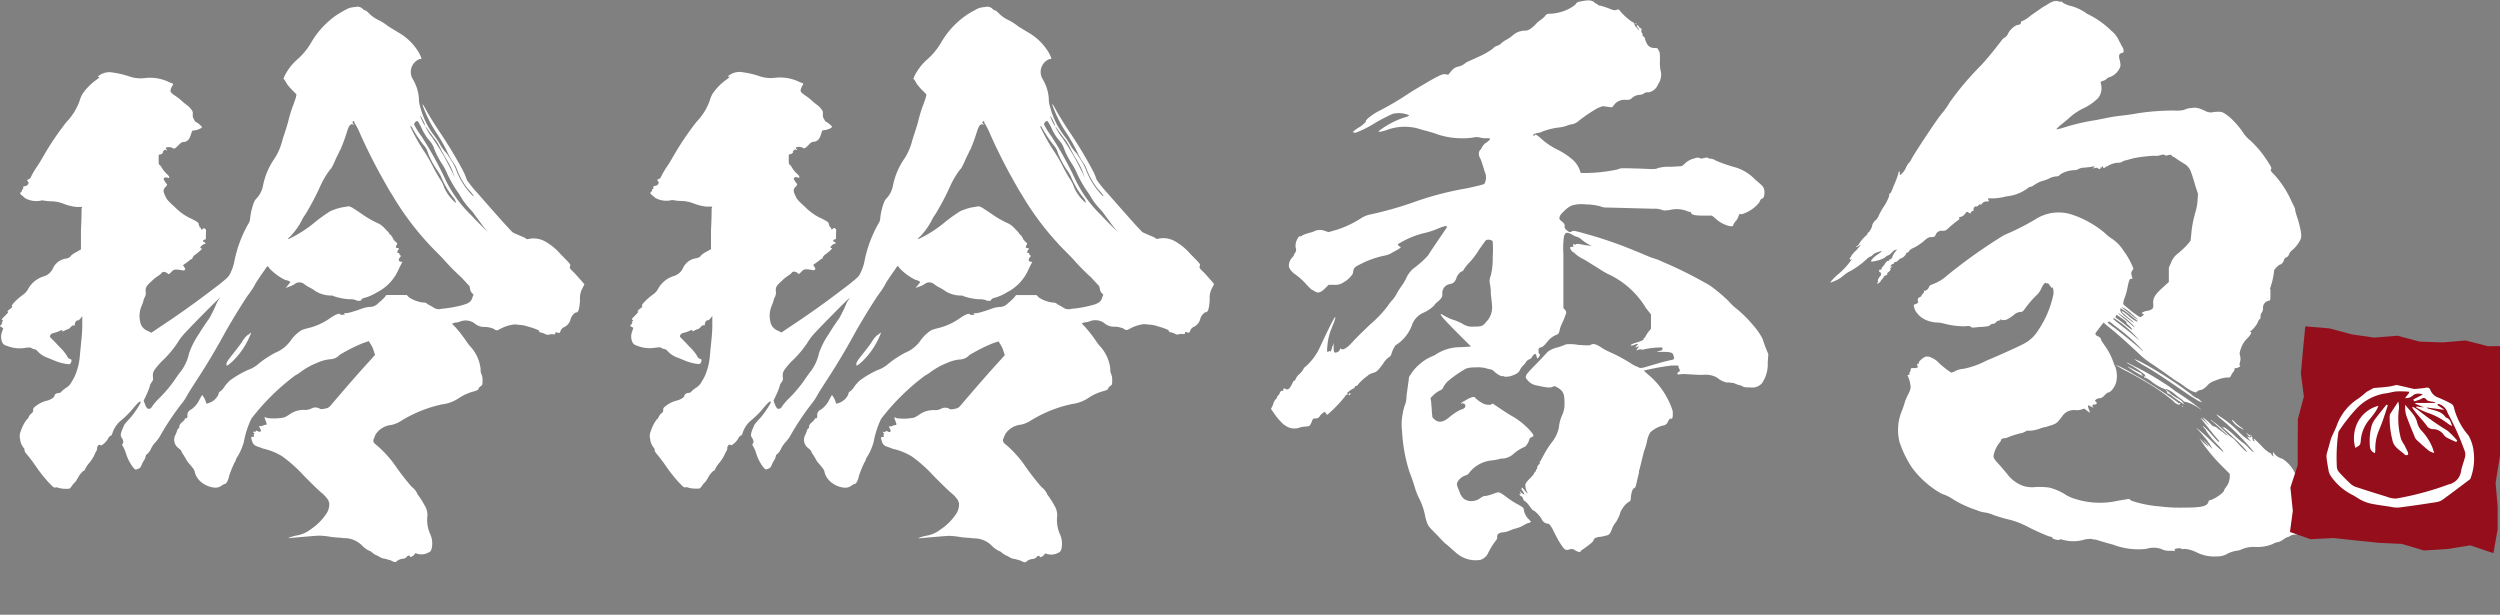
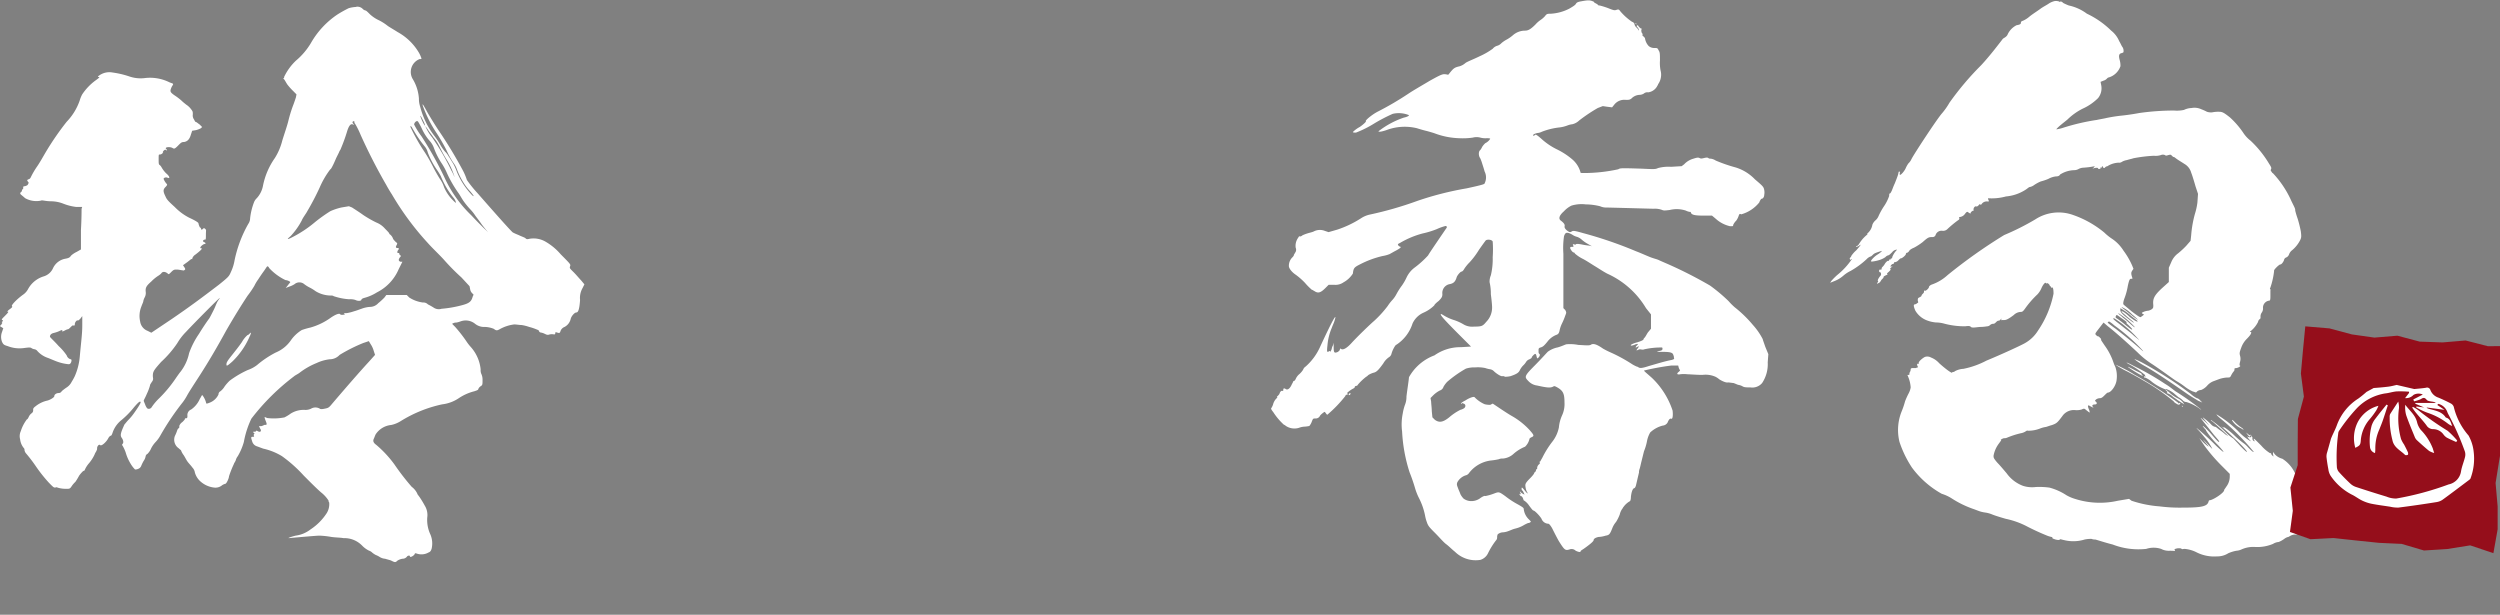
<svg xmlns="http://www.w3.org/2000/svg" width="122" height="30" viewBox="0 0 122 30">
  <rect x="0" y="0" width="122" height="30" fill="#808080" stroke="none" />
  <defs>
    <clipPath id="clip-path">
      <rect id="長方形_8978" data-name="長方形 8978" width="122" height="30" transform="translate(0 9)" fill="none" />
    </clipPath>
  </defs>
  <g id="mv_ttl01" transform="translate(-74 -3)">
    <g id="グループ_23228" data-name="グループ 23228" transform="translate(74 -6)" clip-path="url(#clip-path)">
      <path id="パス_134304" data-name="パス 134304" d="M99.6,6.34a1.413,1.413,0,0,1-.162.468.714.714,0,0,1-.364.276,1.1,1.1,0,0,1-.353.1.311.311,0,0,1-.207-.09.436.436,0,0,1-.078-.113.772.772,0,0,1-.056-.208,3.6,3.6,0,0,1-.033-.377q-.011-.237-.011-.642.011-.541,0-1.409t-.056-2.006c-.007-.172-.09-.259-.246-.259q-.605-.022-1.025-.028t-.835-.006a.087.087,0,0,0-.078.034c-.015.023-.007.045.022.068q.683.541,1.053.845t.583.451a.438.438,0,0,1,.174.208.305.305,0,0,1-.084.22.2.2,0,0,1-.157.1.593.593,0,0,1-.291-.079l-.409-.214a3.874,3.874,0,0,1-.353-.208q-.179-.119-.409-.3t-.588-.484c-.06-.045-.108-.034-.146.034a5.585,5.585,0,0,1-.4.541q-.208.248-.375.428a2.141,2.141,0,0,1-.431.35.733.733,0,0,1-.359.113.517.517,0,0,1-.291-.085.992.992,0,0,1-.241-.231q-.089-.146.19-.327a2.9,2.9,0,0,0,.8-.631,2,2,0,0,0,.381-.71c.022-.068,0-.1-.078-.1l-.739.023q-.392.011-.874.034a.139.139,0,0,0-.146.135,5.055,5.055,0,0,0-.039.564q-.006.3-.017.845-.012.733-.062,1.262a4.156,4.156,0,0,1-.174.9,2.026,2.026,0,0,1-.325.625,1.789,1.789,0,0,1-.516.434,1.164,1.164,0,0,1-.465.152,1.4,1.4,0,0,1-.487-.028,1.068,1.068,0,0,1-.42-.2.809.809,0,0,1-.263-.361q-.056-.18.09-.214a2.376,2.376,0,0,0,.992-.468,2.109,2.109,0,0,0,.7-1.054,3.113,3.113,0,0,0,.134-.991,6.109,6.109,0,0,0-.157-1.307,1.675,1.675,0,0,1-.039-.316,1.1,1.1,0,0,1,.039-.333,1.048,1.048,0,0,1,.123-.287.455.455,0,0,1,.213-.181.9.9,0,0,1,.415-.073.447.447,0,0,1,.314.164.211.211,0,0,0,.157.056q.817-.033,1.6-.034a.109.109,0,0,0,.078-.023.179.179,0,0,0,.022-.113,2.045,2.045,0,0,0,.017-.338c0-.113-.01-.21-.017-.293a.555.555,0,0,1,.1-.361q.1-.113.443-.023a1.768,1.768,0,0,1,.342.124.926.926,0,0,1,.252.169.459.459,0,0,1,.123.27,1.691,1.691,0,0,1,.011.439c0,.09.041.135.123.135q.593,0,.969.012c.25.007.446.015.588.022a.441.441,0,0,0,.37-.068,1.252,1.252,0,0,1,.7-.152.7.7,0,0,1,.51.423.776.776,0,0,1,.073.253,2.409,2.409,0,0,1-.017.468q-.022.226-.033.524t-.006.62q.006.321.034.637a4.67,4.67,0,0,0,.084.575,3.246,3.246,0,0,1,.045.344q.022.243.039.5c.011.173.018.335.022.485a2,2,0,0,1-.006.293m-1.714-.383a.293.293,0,0,1-.207.1,1.284,1.284,0,0,1-.386-.113,1.823,1.823,0,0,1-.252-.13c-.094-.056-.2-.126-.331-.208s-.273-.188-.437-.316-.358-.282-.583-.462a.124.124,0,0,0-.2.034,5.813,5.813,0,0,1-.638.7,2.674,2.674,0,0,1-.594.422.722.722,0,0,1-.963-.146c-.045-.06-.064-.105-.056-.135s.048-.06.123-.09A3.621,3.621,0,0,0,94.64,4.7a2.778,2.778,0,0,0,.672-1.313.257.257,0,0,1,.1-.175.3.3,0,0,1,.23-.017.488.488,0,0,1,.241.13,1.338,1.338,0,0,1,.185.242.366.366,0,0,1,.056.2.787.787,0,0,1-.067.276.146.146,0,0,0,.034.18q.28.237.488.4c.138.109.263.207.375.293s.219.165.32.237l.341.242c.194.135.3.246.331.332a.229.229,0,0,1-.05.231" transform="translate(-64.166 -1.169)" fill="#fff" />
      <path id="パス_134305" data-name="パス 134305" d="M138.718,1.875a.851.851,0,0,1-.3.192,1.422,1.422,0,0,1-.431.112q-.392.057-.9.079t-1.182.034q-.179,0-.179.158v.321q0,.118-.011.344c-.007.083.007.137.045.164a.342.342,0,0,0,.19.039h.4c.127,0,.259,0,.4-.011l.442-.022q.235-.011.538-.034c.172-.015.275,0,.308.057s.02.132-.04.237a.69.69,0,0,1-.269.226.911.911,0,0,1-.37.113q-.213.011-.353.022c-.093.008-.187.013-.28.017s-.2.01-.32.017-.276.015-.47.022q-.224.023-.224.2t-.011.389V4.93a.518.518,0,0,0,.045.248.349.349,0,0,0,.179.135q.392.147.678.276a4.2,4.2,0,0,1,.532.287q.336.225.56.4t.375.316a1.409,1.409,0,0,1,.23.265,1.194,1.194,0,0,1,.123.259q.1.259-.067.338a.193.193,0,0,1-.19-.011,1.592,1.592,0,0,1-.325-.259,4.355,4.355,0,0,0-.891-.642,7.261,7.261,0,0,0-1.227-.519.239.239,0,0,0-.168-.006q-.067.028-.124.175A2.094,2.094,0,0,1,133.62,7.4a10.624,10.624,0,0,1-1.608.09,4.7,4.7,0,0,1-1.143-.158,1.852,1.852,0,0,1-.734-.377,1.264,1.264,0,0,1-.37-.558,1.1,1.1,0,0,1-.039-.586,1.041,1.041,0,0,1,.28-.507,1.59,1.59,0,0,1,.594-.366,2.965,2.965,0,0,1,.913-.164q.874-.022,1.552.017a10.26,10.26,0,0,1,1.182.13.242.242,0,0,0,.2-.034.194.194,0,0,0,.067-.158V4.467c0-.082,0-.165.011-.248a.166.166,0,0,0-.079-.163.664.664,0,0,0-.325-.073q-.605-.023-1.025-.051a6.756,6.756,0,0,1-.734-.084,3.135,3.135,0,0,0-.493-.045,3.609,3.609,0,0,0-.594.068.416.416,0,0,1-.331-.073.436.436,0,0,1-.174-.332.235.235,0,0,1,.1-.192,1.58,1.58,0,0,1,.381-.226,1.23,1.23,0,0,1,.4-.118,1.243,1.243,0,0,1,.353.051,5.855,5.855,0,0,0,.863.163q.561.073,1.333.118.325.023.3-.214t-.039-.355a2.073,2.073,0,0,0-.039-.22.185.185,0,0,0-.09-.135.694.694,0,0,0-.269-.034q-.874-.011-1.569-.051t-1.053-.1a2.521,2.521,0,0,0-.532-.051,3.73,3.73,0,0,0-.555.062A.517.517,0,0,1,130,2.14a.364.364,0,0,1-.146-.3c-.007-.052.032-.114.118-.186a1.8,1.8,0,0,1,.364-.22,1.209,1.209,0,0,1,.381-.1,1.117,1.117,0,0,1,.37.045q.2.057.409.1c.138.026.314.05.527.073s.478.043.8.062.722.04,1.216.062q.325.023.359-.18a.659.659,0,0,1,.246-.406.682.682,0,0,1,.241-.118.834.834,0,0,1,.291-.028.939.939,0,0,1,.3.073.688.688,0,0,1,.246.175.34.34,0,0,1,.09.175.6.6,0,0,1,.011.2.113.113,0,0,0,.045.107.244.244,0,0,0,.168.05q.683.012,1.305-.011t1.137-.067q.236-.023.286.05t-.039.186m-4.481,4.159a.374.374,0,0,0,.073-.265c-.018-.057-.08-.092-.185-.107q-.258-.045-.488-.073t-.487-.045q-.258-.017-.571-.023t-.728-.006a1.385,1.385,0,0,0-.824.18.416.416,0,0,0-.2.395.574.574,0,0,0,.106.287.6.6,0,0,0,.286.175,2.379,2.379,0,0,0,.8.107,5.535,5.535,0,0,0,.936-.09,4.457,4.457,0,0,0,.818-.225.911.911,0,0,0,.459-.31" transform="translate(-92.326 -1.675)" fill="#fff" />
      <path id="パス_134306" data-name="パス 134306" d="M175.18,5.087a3.363,3.363,0,0,1-.286.744,3.113,3.113,0,0,1-.426.62,2.258,2.258,0,0,1-.51.434,1.123,1.123,0,0,1-.537.175,4.193,4.193,0,0,1-1.266-.068,2.449,2.449,0,0,1-.919-.417,2.062,2.062,0,0,1-.633-.721,2.4,2.4,0,0,1-.2-1.06,2.1,2.1,0,0,1,.039-.479,1.075,1.075,0,0,1,.151-.321.256.256,0,0,0-.005-.293.322.322,0,0,0-.3-.158,6.365,6.365,0,0,0-1.109.085,1.92,1.92,0,0,0-.661.208A1.115,1.115,0,0,0,168.3,4a.94.94,0,0,0-.118.141q-.179.293-.331.546t-.3.519l-.3.541q-.151.277-.319.6a.727.727,0,0,1-.331.321,1.524,1.524,0,0,1-.633.152c-.15.008-.239-.032-.269-.118s.015-.246.134-.479q.706-1.352,1.624-2.806T169.4.579A1.943,1.943,0,0,1,169.836.1a.451.451,0,0,1,.313-.1.674.674,0,0,1,.381.135.314.314,0,0,1,.135.237.918.918,0,0,1-.028.259.461.461,0,0,1-.084.158q-.392.473-.767.964t-.723.975c-.06.083-.052.135.022.158a2.109,2.109,0,0,0,.907.112,4.327,4.327,0,0,0,1.109-.226.588.588,0,0,1,.437.011.624.624,0,0,1,.324.361.7.7,0,0,1-.156.789.979.979,0,0,0-.107.146.583.583,0,0,0-.061.175,1.336,1.336,0,0,0-.022.27c0,.109,0,.253.011.434a.782.782,0,0,0,.152.439.866.866,0,0,0,.409.293,2.147,2.147,0,0,0,1.26.034,3.914,3.914,0,0,0,1.529-.822q.437-.36.3.18" transform="translate(-117.944 -1.009)" fill="#fff" />
      <path id="パス_134307" data-name="パス 134307" d="M206.306,4.936a2.031,2.031,0,0,0,.392.428,1.165,1.165,0,0,0,.381.2q.112.023.073.152a.216.216,0,0,1-.2.152,2.053,2.053,0,0,1-.874-.028.93.93,0,0,1-.571-.366.654.654,0,0,1-.095-.3.574.574,0,0,1,.05-.265c.03-.06.015-.09-.045-.09a10.938,10.938,0,0,0-1.5.135,10.331,10.331,0,0,0-1.389.338q-.392.124-.476-.079t.218-.586a1.118,1.118,0,0,1,.443-.349.971.971,0,0,1,.588,0,3.16,3.16,0,0,0,.341.056c.131.015.261.024.392.028s.256,0,.376-.006a2.574,2.574,0,0,0,.3-.034q.146-.022.482-.045t.812-.034q.476-.011,1.058-.017t1.221-.006c.1,0,.15-.064.134-.192a.247.247,0,0,0-.078-.163.406.406,0,0,0-.19-.051q-.426-.011-.846-.006t-1.07.028q-.213.011-.622.011h-.868a.5.5,0,0,0-.28.09.309.309,0,0,1-.375-.006.682.682,0,0,1-.207-.546q-.011-.282-.045-.524a1.255,1.255,0,0,0-.067-.31.785.785,0,0,1-.078-.575.608.608,0,0,1,.336-.361.483.483,0,0,1,.191-.05.39.39,0,0,1,.179.028,1,1,0,0,0,.415.057q.235-.011.414-.017l.353-.011.358-.011c.124,0,.271-.006.443-.006a.262.262,0,0,0,.174-.045.223.223,0,0,0,.05-.169.142.142,0,0,0-.017-.073c-.011-.019-.045-.034-.1-.045a1.664,1.664,0,0,0-.246-.023q-.163-.006-.442-.006c-.12,0-.256,0-.409.006s-.3.01-.448.017l-.4.022c-.123.008-.215.015-.274.023q-.4.057-.571.1a1.225,1.225,0,0,0-.236.073q-.493.237-.459-.192.011-.3.437-.564a.564.564,0,0,1,.263-.1,1.037,1.037,0,0,1,.319.034c.052.008.137.015.252.023s.25.011.4.011h.5q.269,0,.527-.011c.127-.007.241-.011.342-.011h.3c.119,0,.19-.017.213-.051s.018-.1-.011-.208a.276.276,0,0,1,.061-.3.576.576,0,0,1,.431-.107,1.493,1.493,0,0,1,.684.124q.134.1.033.327a.109.109,0,0,0,.045.152,1.22,1.22,0,0,0,.5.073q.437.011.89.028t.829.034q.375.017.644.034c.18.011.3.021.348.028a.3.3,0,0,1,.2.084.393.393,0,0,1,.045.22.207.207,0,0,1-.05.152.3.3,0,0,1-.207.051q-.19,0-.521-.006t-.706-.017l-.739-.022q-.364-.011-.622-.023c-.164-.007-.3-.009-.392-.006a1.384,1.384,0,0,0-.224.023.144.144,0,0,0-.1.056.189.189,0,0,0-.023.1.16.16,0,0,0,.1.158,2.127,2.127,0,0,0,.482.09q.213.023.448.034c.157.008.3.011.437.011s.25,0,.348-.011a.615.615,0,0,0,.19-.034.59.59,0,0,1,.695.045,1.026,1.026,0,0,1,.235.243.336.336,0,0,1,0,.242q-.023.113-.045.27t-.04.321c-.011.109-.02.213-.028.31s-.011.173-.011.225a.666.666,0,0,1-.084.377.494.494,0,0,1-.275.175.637.637,0,0,1-.252.034,1.162,1.162,0,0,1-.263-.068.117.117,0,0,0-.14.023q-.051.057.006.214a.272.272,0,0,0,.106.135.4.4,0,0,0,.185.034c.172.008.329.013.471.017s.276.013.4.028q.538.045.991.057t.812-.011c.127-.015.161.049.1.192a1.593,1.593,0,0,1-.684.778,1.712,1.712,0,0,1-.241.1.533.533,0,0,1-.257.006,2.762,2.762,0,0,1-.392-.113q-.241-.084-.644-.242a2.117,2.117,0,0,0-.269-.073q-.179-.039-.314-.062c-.127-.023-.194.026-.2.146a1.5,1.5,0,0,0-.011.192v.192a1.55,1.55,0,0,1-.291.947,1.525,1.525,0,0,1-.8.553,5.644,5.644,0,0,1-1.188.214,4.1,4.1,0,0,1-1.165-.073,2.823,2.823,0,0,1-.98-.406,1.757,1.757,0,0,1-.644-.772q-.056-.147.023-.192c.052-.03.108-.015.168.045a1.412,1.412,0,0,0,.622.372,3.988,3.988,0,0,0,.862.18,4.05,4.05,0,0,0,.88-.006,2.209,2.209,0,0,0,.684-.175,1.21,1.21,0,0,0,.5-.423,1.749,1.749,0,0,0,.229-.761.148.148,0,0,0-.022-.124.214.214,0,0,0-.145-.034q-.426-.023-.963-.023t-1.031.011c-.075,0-.089.022-.045.068Zm.314-2.626c0-.075-.056-.128-.168-.158a3.25,3.25,0,0,0-.717-.034c-.216.008-.384.015-.5.023a1.6,1.6,0,0,0-.269.034.189.189,0,0,0-.112.056.159.159,0,0,0-.022.09.135.135,0,0,0,.028.09.24.24,0,0,0,.129.056,1.98,1.98,0,0,0,.3.034q.2.011.543.011.269,0,.426-.011a1.358,1.358,0,0,0,.241-.034.167.167,0,0,0,.107-.062.192.192,0,0,0,.022-.1m-.033.868a.192.192,0,0,0-.022-.1.184.184,0,0,0-.1-.068.952.952,0,0,0-.235-.039q-.157-.011-.414-.011-.348,0-.543.011a1.686,1.686,0,0,0-.286.034.173.173,0,0,0-.112.062.214.214,0,0,0-.023.107.131.131,0,0,0,.023.085.22.22,0,0,0,.112.051,1.441,1.441,0,0,0,.286.028q.2.006.543.006a2.671,2.671,0,0,0,.638-.045c.09-.03.135-.071.135-.124M209.5,2.31a.208.208,0,0,0-.061-.135.373.373,0,0,0-.207-.057c-.045,0-.12,0-.224-.006l-.336-.011q-.18-.006-.358-.006H208a.754.754,0,0,0-.331.045.184.184,0,0,0-.073.169.16.16,0,0,0,.073.147.9.9,0,0,0,.353.056l.622.023c.213.007.371.015.476.022a.5.5,0,0,0,.325-.056.192.192,0,0,0,.056-.192m-.112.924a.317.317,0,0,0-.022-.13q-.022-.051-.123-.073A2.055,2.055,0,0,0,208.934,3q-.207-.011-.566-.023a2.489,2.489,0,0,0-.633.034.172.172,0,0,0-.14.169.1.1,0,0,0,.034.085.485.485,0,0,0,.179.057,3.694,3.694,0,0,0,.454.045q.308.017.857.028a.4.4,0,0,0,.218-.023.152.152,0,0,0,.05-.135" transform="translate(-143.814 -1.016)" fill="#fff" />
      <path id="パス_134308" data-name="パス 134308" d="M244.581,1.977a4.664,4.664,0,0,0-.067.563q-.011.237,0,.53a1.206,1.206,0,0,1-.067.53.652.652,0,0,1-.28.27.725.725,0,0,1-.661-.1,3.117,3.117,0,0,0-1.21-.057q-.123.023-.123.1a10.105,10.105,0,0,1-.241,1.73,5.624,5.624,0,0,1-.5,1.37,1.394,1.394,0,0,1-.812.738A1.06,1.06,0,0,1,239.7,7.5a.7.7,0,0,1-.313-.44q-.057-.18.168-.27a2.832,2.832,0,0,0,.3-.141,1.618,1.618,0,0,0,.263-.18,2.533,2.533,0,0,0,.269-.265q.14-.157.319-.406a2.65,2.65,0,0,0,.386-.806,4.911,4.911,0,0,0,.185-.947,4.4,4.4,0,0,0-.006-.913,2.16,2.16,0,0,0-.185-.7q-.46-.924.235-1.183.448-.147.65.113a.181.181,0,0,0,.168.056,5.74,5.74,0,0,1,.667-.051,2.335,2.335,0,0,1,.431.017,1.332,1.332,0,0,0,.286.028.335.335,0,0,0,.184-.073A.509.509,0,0,1,244,1.227a.393.393,0,0,1,.269.085.963.963,0,0,1,.286.321.6.6,0,0,1,.028.344m-.863.2a.343.343,0,0,0-.039-.231.591.591,0,0,0-.308-.107,1.951,1.951,0,0,0-.213-.017c-.1,0-.2,0-.314,0s-.224.01-.336.017-.209.015-.291.023a.093.093,0,0,0-.079.113.4.4,0,0,1,.023.13v.118c0,.06.049.09.146.09q.314-.023.588-.022c.183,0,.413,0,.689.011a.173.173,0,0,0,.112-.023.151.151,0,0,0,.023-.1m-.012.767a.219.219,0,0,0-.017-.146.151.151,0,0,0-.117-.034c-.314-.008-.56-.011-.74-.011s-.351.008-.515.023q-.112.011-.112.079v.152a1.049,1.049,0,0,1-.011.141c-.015.068.033.1.145.09q.258-.023.482-.023c.149,0,.3,0,.459.011q.392.023.426-.282m4.9,3.9a3.52,3.52,0,0,1,0,.4.591.591,0,0,1-.062.242.344.344,0,0,1-.151.141,1.489,1.489,0,0,1-.257.1,2.085,2.085,0,0,1-.348.068.258.258,0,0,1-.207-.056.4.4,0,0,1-.1-.226,2.649,2.649,0,0,1-.028-.439q.022-.947.028-1.713t.017-1.521c0-.068-.041-.109-.123-.124A8.073,8.073,0,0,0,246.5,3.7a1.392,1.392,0,0,0-.47.073.871.871,0,0,1-.4.124.618.618,0,0,1-.331-.056.512.512,0,0,1-.252-.259,1.191,1.191,0,0,1-.028-.507,4.553,4.553,0,0,0,.022-.62,2.234,2.234,0,0,0-.089-.541.583.583,0,0,1-.017-.327.54.54,0,0,1,.252-.27.694.694,0,0,1,.717-.034,1.271,1.271,0,0,0,.549.146h.806a.869.869,0,0,0,.415-.1.622.622,0,0,1,.454-.056.714.714,0,0,1,.409.248.766.766,0,0,1,.157.4,1.351,1.351,0,0,1-.09.49,1.365,1.365,0,0,0-.045.2c-.015.09-.03.192-.045.3s-.026.227-.034.344-.011.216-.011.3q.011.575.045,1.352t.09,1.939m-1.076-4.621c.015-.2-.1-.3-.336-.327h-1.02a.352.352,0,0,0-.246.079.521.521,0,0,0-.067.282c0,.068.045.1.134.1q.314-.022.644-.022h.756a.174.174,0,0,0,.112-.023.13.13,0,0,0,.022-.09m-.011.62c0-.045-.041-.068-.123-.068q-.392-.011-.751-.006t-.65.028c-.082,0-.119.049-.112.146a.364.364,0,0,0,.089.22.393.393,0,0,0,.258.062h1.132a.306.306,0,0,0,.129-.017c.019-.011.028-.036.028-.073Z" transform="translate(-170.39 -1.855)" fill="#fff" />
      <path id="パス_134309" data-name="パス 134309" d="M286.229,1.306a.849.849,0,0,1-.1.18,2.8,2.8,0,0,1-.167.231c-.064.079-.129.154-.2.225a.683.683,0,0,1-.168.141,1.428,1.428,0,0,1-.247.118.752.752,0,0,1-.252.039,1.53,1.53,0,0,1-.336-.045q-.2-.045-.5-.135a1.57,1.57,0,0,0-.336-.068c-.172-.023-.383-.045-.633-.068s-.526-.04-.829-.051-.614-.017-.935-.017q-.314,0-.616.011t-.627.028q-.326.017-.7.045t-.823.073a.423.423,0,0,0-.235.079.4.4,0,0,0-.056.259q-.012.834-.04,1.347a7.019,7.019,0,0,1-.089.851,2.5,2.5,0,0,1-.163.564,4.452,4.452,0,0,1-.257.484,2.338,2.338,0,0,1-.65.761,1.419,1.419,0,0,1-.689.282.85.85,0,0,1-.924-.648.324.324,0,0,1-.005-.2.289.289,0,0,1,.151-.118,2.97,2.97,0,0,0,.818-.518,3.379,3.379,0,0,0,.594-.778,2.085,2.085,0,0,0,.2-.513,3.137,3.137,0,0,0,.1-.625,3.819,3.819,0,0,0-.023-.654,2.618,2.618,0,0,0-.151-.62.729.729,0,0,1-.005-.58.551.551,0,0,1,.341-.333,1.018,1.018,0,0,1,.482-.034.376.376,0,0,1,.246.192.308.308,0,0,0,.1.135.275.275,0,0,0,.146.011l.7-.062q.33-.028.633-.051c.112-.007.2-.017.269-.028a.237.237,0,0,0,.151-.079.334.334,0,0,0,.061-.18c.007-.079.011-.186.011-.321a.4.4,0,0,1,.151-.361.824.824,0,0,1,.543-.045,1.027,1.027,0,0,1,.526.2.617.617,0,0,1,.168.457c0,.12.015.194.045.22a.336.336,0,0,0,.2.039c.291-.007.594-.011.907-.011s.661.007,1.042.022q.123,0,.4-.006t.582-.023l.588-.034q.28-.017.4-.028c.1-.015.163-.006.2.028s.031.1-.006.208m-1.535,1.815a.233.233,0,0,1-.061.186.474.474,0,0,1-.252.062c-.164.015-.323.025-.476.028l-.493.011q-.263.006-.571,0t-.711-.028c-.1-.008-.157.008-.179.045a.773.773,0,0,0-.045.281,1.006,1.006,0,0,0,.028.445q.05.084.252.084.3,0,.488.017l.42.039a1.086,1.086,0,0,0,.331-.006.942.942,0,0,0,.264-.073.669.669,0,0,1,.375-.057.71.71,0,0,1,.375.147.589.589,0,0,1,.246.349,1,1,0,0,1-.022.462,2.4,2.4,0,0,0-.062.282c-.019.112-.035.235-.05.366s-.028.259-.039.383-.017.235-.017.333a.76.76,0,0,1-.09.383.723.723,0,0,1-.3.271.692.692,0,0,1-.37.062.471.471,0,0,1-.3-.107.7.7,0,0,0-.448-.2h-1.221q-.292,0-.672.011t-.975.022a.386.386,0,0,0-.174.028.506.506,0,0,0-.129.13.319.319,0,0,1-.151.129.39.39,0,0,1-.2.028.548.548,0,0,1-.414-.169,1.029,1.029,0,0,1-.124-.44q-.023-.214-.045-.451c-.015-.158-.03-.314-.045-.468s-.031-.3-.05-.439-.036-.265-.05-.378a1.264,1.264,0,0,1,.022-.411.359.359,0,0,1,.157-.265.7.7,0,0,1,.348-.079.421.421,0,0,1,.258.1.231.231,0,0,0,.073.051.345.345,0,0,0,.129.017q.09,0,.252-.006c.108,0,.26-.013.454-.028a.414.414,0,0,0,.235-.056.434.434,0,0,0,.067-.226,7.414,7.414,0,0,0,0-1.42.646.646,0,0,1,.107-.564q.162-.158.588-.068a.709.709,0,0,1,.409.192.65.65,0,0,1,.107.451.267.267,0,0,0,.017.163c.018.026.061.039.129.039q.84-.011,1.434,0t.862.034a.469.469,0,0,1,.258.079.331.331,0,0,1,.056.225m-1.233,2.164a.262.262,0,0,0-.056-.2.415.415,0,0,0-.213-.073q-.728-.067-1.557-.073T280,4.992c-.105.008-.17.038-.2.09a1.047,1.047,0,0,0-.017.406,3,3,0,0,0,.034.355.607.607,0,0,0,.061.2.151.151,0,0,0,.112.079,1.433,1.433,0,0,0,.207.011l.739-.017.611-.011.633-.011q.336-.005.8-.006a.717.717,0,0,0,.33-.051.272.272,0,0,0,.107-.208c.015-.105.026-.206.033-.3s.011-.176.011-.237" transform="translate(-196.211 -1.162)" fill="#fff" />
      <path id="パス_134310" data-name="パス 134310" d="M17.388,35.662a.366.366,0,0,1,.3.091.274.274,0,0,0,.152.092c.03,0,.121.091.212.183a1.7,1.7,0,0,0,.454.3,2.556,2.556,0,0,1,.425.275c.091.061.3.183.485.3a2.73,2.73,0,0,1,1.031,1.007,1.493,1.493,0,0,1,.121.275c0,.03-.03.03-.091.03a.673.673,0,0,0-.334.976,2.122,2.122,0,0,1,.3.946,1.224,1.224,0,0,0,.061.4,3.952,3.952,0,0,0,.7,1.434,3.924,3.924,0,0,1,.3.458,2.127,2.127,0,0,0,.212.3.965.965,0,0,1,.182.244c.031.03.152.244.213.335a2.527,2.527,0,0,1,.181.4,3.653,3.653,0,0,0,.758,1.16c.121.092.061,0-.091-.183a2.591,2.591,0,0,1-.273-.336A3.684,3.684,0,0,1,22.3,43.6a1.241,1.241,0,0,0-.181-.335,4.119,4.119,0,0,1-.334-.61,8.778,8.778,0,0,0-.516-.885,6.021,6.021,0,0,1-.637-1.281c-.03-.122,0-.092.212.3.122.214.364.611.546.885a21.457,21.457,0,0,1,1.153,1.892,3.027,3.027,0,0,1,.242.549,5.711,5.711,0,0,0,.516.641c.88,1.007,1.668,1.892,1.729,1.922a2.983,2.983,0,0,0,.273.122c.122.061.3.122.334.152.06.061.091.061.212.031a1.165,1.165,0,0,1,.789.152,2.865,2.865,0,0,1,.728.61c.485.488.485.488.455.58s-.03.091.182.3c.121.122.273.305.364.4l.152.183-.091.183a.97.97,0,0,0-.121.58c-.031.457-.091.61-.182.61s-.242.183-.273.305a.594.594,0,0,1-.3.4.341.341,0,0,0-.212.244c-.03.061-.061.061-.152.03s-.091,0-.091.031,0,.061-.061.061a.493.493,0,0,0-.212,0c-.091.03-.121.03-.242-.03a.634.634,0,0,0-.182-.061c-.03,0-.091-.03-.091-.061s-.031-.061-.122-.092a2.512,2.512,0,0,0-.364-.122,2.1,2.1,0,0,0-.364-.092c-.091,0-.273-.03-.364-.03a1.919,1.919,0,0,0-.728.244c-.122.061-.152.061-.273-.03a1.229,1.229,0,0,0-.424-.091.71.71,0,0,1-.485-.153.727.727,0,0,0-.7-.122,1.253,1.253,0,0,1-.212.061.326.326,0,0,0-.151.03l-.061.03.152.153a7.085,7.085,0,0,1,.546.7,2.184,2.184,0,0,0,.212.275,1.923,1.923,0,0,1,.485,1.1.452.452,0,0,0,.031.214.662.662,0,0,1,.061.305c0,.213,0,.244-.091.3a.3.3,0,0,0-.121.152c0,.031-.091.061-.182.092a2.414,2.414,0,0,0-.758.335,1.84,1.84,0,0,1-.819.305,6.35,6.35,0,0,0-2.032.824,1.421,1.421,0,0,1-.455.183,1.027,1.027,0,0,0-.758.458c-.031.061-.061.153-.09.214-.061.122,0,.214.121.3a5.477,5.477,0,0,1,.88.946,11.785,11.785,0,0,0,.849,1.1.877.877,0,0,1,.273.335c0,.03.061.092.122.183a4.538,4.538,0,0,1,.242.4.871.871,0,0,1,.121.58,1.668,1.668,0,0,0,.152.824,1.121,1.121,0,0,1,.061.7c-.03.092-.061.152-.152.183a.692.692,0,0,1-.546.061c-.091-.03-.121-.03-.121,0-.03.092-.242.213-.242.122,0-.061-.122-.03-.152.031a.278.278,0,0,1-.212.091.666.666,0,0,0-.243.092c-.091.092-.121.092-.3,0-.06-.03-.212-.061-.3-.092a.579.579,0,0,1-.273-.091.987.987,0,0,0-.182-.092.943.943,0,0,1-.182-.122.4.4,0,0,0-.152-.091,1.2,1.2,0,0,1-.333-.244,1.21,1.21,0,0,0-.91-.366c-.152-.03-.424-.03-.607-.061a4.084,4.084,0,0,0-.576-.061c-.121,0-1.153.091-1.486.122-.061,0,.091-.061.333-.122a1.5,1.5,0,0,0,.729-.305,2.709,2.709,0,0,0,.788-.793.837.837,0,0,0,.121-.519.112.112,0,0,1-.031-.092,1.6,1.6,0,0,0-.364-.4c-.213-.183-.576-.549-.85-.824a6.722,6.722,0,0,0-1.061-.946,3,3,0,0,0-.91-.366c-.091-.031-.242-.091-.334-.122a.35.35,0,0,1-.212-.244c-.061-.183-.061-.213.03-.213.031,0,.091,0,.061-.031,0-.03-.03-.061,0-.092s.03-.061,0-.061c-.061-.031-.03-.092.03-.061.03,0,.06,0,.06-.03.031-.03.031-.03.092,0a.18.18,0,0,0,.121.03c.031-.03.061-.061,0-.152l-.06-.122h.091c.061,0,.091-.03.121-.03a.11.11,0,0,1,.091-.031c.091,0,.091-.03.031-.183a1.2,1.2,0,0,1-.061-.183c0-.03.061,0,.122.03a2.7,2.7,0,0,0,.849-.03,1.979,1.979,0,0,0,.3-.183,1.2,1.2,0,0,1,.7-.183.6.6,0,0,0,.3-.061.422.422,0,0,1,.424,0c.031.03.122.03.243,0,.182-.031.213-.061.364-.244.546-.641,1.365-1.587,1.79-2.044l.3-.336-.06-.183a1.142,1.142,0,0,0-.152-.336l-.091-.152-.273.092a7.977,7.977,0,0,0-1.153.58.657.657,0,0,1-.485.214,2.06,2.06,0,0,0-.637.183,3.5,3.5,0,0,0-.849.488c-.09.061-.212.122-.242.152a10.948,10.948,0,0,0-2.093,2.075A4.483,4.483,0,0,0,11.9,56.9a2.9,2.9,0,0,1-.3.7.492.492,0,0,0-.092.183c-.03.091-.09.152-.09.183a5.1,5.1,0,0,0-.243.61c0,.091-.121.366-.182.366a.465.465,0,0,0-.182.092.507.507,0,0,1-.364.091,1.2,1.2,0,0,1-.637-.275.919.919,0,0,1-.3-.458.435.435,0,0,0-.122-.244c-.061-.091-.212-.244-.243-.3-.03-.03-.121-.213-.182-.305a.835.835,0,0,1-.121-.213c0-.03-.061-.061-.121-.122a.506.506,0,0,1-.182-.61,1.6,1.6,0,0,0,.091-.214c.03-.092.061-.153.091-.153s.03-.061.03-.122a.4.4,0,0,1,.152-.183c.061-.061.121-.122.121-.152s.03-.031.061-.031c.061,0,.061-.061.061-.122a.29.29,0,0,1,.182-.305,1.219,1.219,0,0,0,.424-.519c.061-.091.091-.183.122-.183a1.032,1.032,0,0,1,.182.366c0,.061.031.061.182,0a.78.78,0,0,0,.425-.4.168.168,0,0,1,.09-.152.867.867,0,0,0,.213-.244,2.2,2.2,0,0,1,.243-.275,4.792,4.792,0,0,1,.88-.519,1.6,1.6,0,0,0,.455-.244,4.763,4.763,0,0,1,.91-.61,1.684,1.684,0,0,0,.729-.58,1.78,1.78,0,0,1,.546-.519,3.7,3.7,0,0,1,.425-.122,3.173,3.173,0,0,0,1-.488c.273-.183.424-.214.455-.153,0,.03.152.03.212,0,.03,0,0-.03-.03-.03-.03-.03.03-.03.122-.03a2.136,2.136,0,0,0,.364-.092c.121-.03.272-.092.364-.122a1.486,1.486,0,0,1,.394-.091.551.551,0,0,0,.425-.183,3.076,3.076,0,0,0,.3-.275l.091-.122h1l.121.122a1.6,1.6,0,0,0,.667.244.3.3,0,0,1,.243.091,2.748,2.748,0,0,1,.273.153.447.447,0,0,0,.394.061,5.592,5.592,0,0,0,1.031-.183c.334-.091.424-.183.485-.4.031-.092.061-.092.031-.122l-.061-.061a.348.348,0,0,1-.091-.183l-.03-.152-.395-.427a10.539,10.539,0,0,1-.819-.824c-.212-.244-.606-.611-.819-.854a13.786,13.786,0,0,1-1.759-2.38c-.121-.183-.242-.4-.273-.458A27.242,27.242,0,0,1,17.6,41.917a4.1,4.1,0,0,0-.273-.549c-.03-.03-.03-.03-.03-.061s0-.061-.03-.061c-.061,0-.092.061-.031.122s.061.061-.031.031-.182.061-.273.366a7.985,7.985,0,0,1-.3.824c0,.03-.061.092-.091.183l-.121.244c-.03.061-.091.213-.151.336s-.122.244-.152.244a4.236,4.236,0,0,0-.516.885,12.606,12.606,0,0,1-.606,1.159c-.061.122-.212.305-.273.458a3.48,3.48,0,0,1-.546.763c-.182.152-.182.183.06.061a5.825,5.825,0,0,0,1.152-.763,7.552,7.552,0,0,1,.729-.519,2.794,2.794,0,0,1,.546-.183l.364-.061.152.061c.092.061.334.213.546.366a5.275,5.275,0,0,0,.637.366,1.085,1.085,0,0,1,.424.3c.121.122.212.214.212.244s.031.03.061.061a.473.473,0,0,1,.121.183c0,.03.121.152.152.183.061.03.061.03.031.122-.061.092-.061.152.03.152.061,0,.091.031.061.061,0,.031-.061.061-.061.122s0,.061.031.061.061,0,.061.03.031.092.061.092.03.03-.03.092c-.091.122-.061.183.03.213h.091l-.182.366a2.255,2.255,0,0,1-1.061,1.129,2.218,2.218,0,0,1-.637.275c-.091.031-.121.061-.121.092-.031.061-.182.061-.3,0a.832.832,0,0,0-.3-.031,2.947,2.947,0,0,1-.758-.153c-.031-.03-.091-.03-.182-.03a1.438,1.438,0,0,1-.7-.214,1.932,1.932,0,0,0-.3-.183,1.7,1.7,0,0,1-.243-.153.367.367,0,0,0-.485,0,1.085,1.085,0,0,1-.273.122l-.152.061.121-.152c.061-.091.122-.122.091-.152A.467.467,0,0,0,13.93,49a2.654,2.654,0,0,1-.788-.58c-.031-.061-.061-.091-.091-.091s-.091.122-.182.244-.212.305-.273.4a1.923,1.923,0,0,0-.182.305,4.841,4.841,0,0,1-.334.488c-.3.457-.607.946-1.031,1.678-.485.885-.849,1.5-1.274,2.166-.394.611-.515.793-.637,1.007a2.682,2.682,0,0,1-.212.336,12.655,12.655,0,0,0-1.092,1.617,1.563,1.563,0,0,1-.243.336,1.332,1.332,0,0,0-.212.3.857.857,0,0,1-.182.275.163.163,0,0,0-.091.122.53.53,0,0,1-.091.214,1.8,1.8,0,0,0-.121.244.253.253,0,0,1-.152.152.331.331,0,0,1-.152.03,1.37,1.37,0,0,1-.212-.275,2.186,2.186,0,0,1-.243-.549,1.891,1.891,0,0,0-.152-.335.058.058,0,0,1,0-.092c.061-.061.03-.183-.03-.275-.091-.122-.091-.213.121-.671.031-.03.122-.153.213-.244a2.663,2.663,0,0,0,.273-.336c.152-.214.334-.488.3-.519-.03-.061-.151.061-.333.275a4.2,4.2,0,0,1-.637.641,1.322,1.322,0,0,0-.394.58c-.03.092-.061.153-.091.153s-.091.061-.121.122c-.091.183-.334.4-.395.336s-.151.061-.151.152a.182.182,0,0,1-.031.122c0,.03-.06.091-.09.183a1.925,1.925,0,0,1-.273.427,1.265,1.265,0,0,0-.212.336c0,.03-.061.03-.091.061a1.515,1.515,0,0,0-.182.214,2.777,2.777,0,0,1-.182.3,1.142,1.142,0,0,0-.182.214c-.061.091-.091.122-.182.122H3.163a1.3,1.3,0,0,1-.364-.061c-.031-.03-.061,0-.121,0s-.091-.03-.3-.244a7.184,7.184,0,0,1-.607-.763,7.592,7.592,0,0,0-.485-.641.337.337,0,0,1-.091-.183.113.113,0,0,0-.03-.092.8.8,0,0,1-.182-.427.586.586,0,0,1,.031-.4,1.909,1.909,0,0,1,.3-.58c.031,0,.061-.061.091-.122a.449.449,0,0,1,.152-.183.169.169,0,0,0,.061-.152c0-.061,0-.092.122-.183a1.4,1.4,0,0,1,.576-.275c.121-.03.334-.152.334-.214,0-.092.121-.153.212-.153a.168.168,0,0,0,.152-.092,2.462,2.462,0,0,1,.242-.183.691.691,0,0,0,.243-.275,2.68,2.68,0,0,0,.152-.275,3.026,3.026,0,0,0,.242-.946c.061-.7.122-1.1.122-1.526v-.458l-.091.122c-.06.061-.09.092-.121.092-.061-.03-.152.092-.152.183,0,.03,0,.061-.03.061-.031.03-.031.03-.031,0s-.061,0-.121.061-.121.122-.152.122a.518.518,0,0,0-.151.061c-.121.061-.152.061-.121,0,0-.03-.03-.03-.152.03a1.428,1.428,0,0,1-.273.092q-.182.046-.182.183c0,.03.212.213.425.457a2.6,2.6,0,0,1,.394.458.274.274,0,0,0,.182.183c.061,0,.061.061.03.153-.03.061-.061.091-.121.091a2.232,2.232,0,0,1-.546-.122c-.091-.03-.3-.122-.455-.183a1.193,1.193,0,0,1-.546-.366.229.229,0,0,0-.121-.061.317.317,0,0,1-.152-.061c-.061-.03-.091-.03-.334,0a1.579,1.579,0,0,1-.819-.091C.19,52.169.16,52.139.1,52.017a.671.671,0,0,1,0-.488l.061-.183L.1,51.315c-.03-.03-.061-.03-.091-.061s.03-.03.061-.092S.13,51.1.1,51.071s0-.031.031-.061,0-.061-.031-.061c-.03-.031,0-.061.122-.183.091-.092.182-.183.182-.214s0,0-.03,0,0-.061.091-.122c.122-.091.152-.122.122-.152-.061-.03.182-.3.515-.549a.783.783,0,0,0,.273-.3,1.3,1.3,0,0,1,.758-.61.726.726,0,0,0,.455-.4.823.823,0,0,1,.576-.457c.182-.031.243-.061.3-.152a1.063,1.063,0,0,1,.273-.183l.213-.122v-.946c.031-.519.031-.976.031-1.038l.03-.091h-.3a2.532,2.532,0,0,1-.607-.153,1.673,1.673,0,0,0-.637-.122,2.324,2.324,0,0,1-.3-.03c-.031,0-.122-.03-.182,0A1.119,1.119,0,0,1,1.222,45c-.061-.061-.182-.152-.212-.183s-.031-.092,0-.092c.03-.03.061-.061.061-.091s0-.061.03-.061.031-.03.031-.061c0-.061,0-.091.061-.091a.319.319,0,0,0,.152-.061c.061-.091.061-.122.03-.152-.061-.061-.061-.091,0-.122a.163.163,0,0,0,.121-.091,4.063,4.063,0,0,1,.3-.519c.152-.214.334-.549.425-.7a13.662,13.662,0,0,1,1.031-1.5,2.822,2.822,0,0,0,.637-1.037,1.556,1.556,0,0,1,.122-.3,2.7,2.7,0,0,1,.637-.671c.212-.152.242-.183.152-.183-.031,0-.031-.031.03-.061a.848.848,0,0,1,.667-.153,4.367,4.367,0,0,1,.789.183,1.7,1.7,0,0,0,.758.091,2.125,2.125,0,0,1,1.183.183c.121.061.182.061.212.092s-.031.092-.061.153c-.091.213-.091.244.122.4a2.919,2.919,0,0,1,.364.275c.091.092.182.152.212.183a.953.953,0,0,1,.212.183c.121.153.121.153.121.306a.329.329,0,0,0,.061.244c.03.061.06.122.09.122s.092.061.182.122l.122.122-.061.061a1.025,1.025,0,0,1-.243.092l-.182.03-.061.183c-.061.213-.152.335-.334.366-.121,0-.151.031-.3.183s-.182.152-.243.122c-.121-.091-.425-.061-.334.031.061.061.061.092,0,.061-.03-.031-.061-.031-.121.03-.03.03-.061.091-.03.091s-.03.031-.061.061a.181.181,0,0,1-.122.031c-.03,0-.03.061-.03.244s0,.244.06.275a.424.424,0,0,1,.091.122,1.349,1.349,0,0,0,.212.275c.182.152.212.275.061.214-.061-.03-.182,0-.182.061a.764.764,0,0,0,.152.244c.03.031.03.061-.061.153-.121.122-.121.213,0,.457.061.152.152.244.455.519a2.682,2.682,0,0,0,.7.519c.333.152.455.244.455.275s.06.214.09.214.031,0,.031.03c0,.061.03.092.091.031.03-.031.061-.061.121,0s.03.061.03.275c0,.153,0,.244-.03.244a.111.111,0,0,0-.091.031c-.03.03-.03.061.03.091.091.031.091.092.031.092s-.213.122-.213.183c0,.03.031.03.061.03.061,0-.061.122-.3.305a.363.363,0,0,0-.152.183c0,.031,0,.061-.03.031-.03,0-.091.061-.212.152l-.212.152.061.092c.061.091.061.122,0,.152-.03.03-.091,0-.121,0s-.152-.031-.243-.031c-.121,0-.152,0-.273.122s-.121.122-.182.061c-.121-.092-.242-.092-.3,0a.691.691,0,0,1-.152.122,1.879,1.879,0,0,0-.334.275c-.243.214-.3.305-.273.519a.455.455,0,0,1-.061.275.635.635,0,0,0-.061.183c0,.03-.061.152-.091.244a1.22,1.22,0,0,0-.061.732.574.574,0,0,0,.364.458l.182.091,1-.671c.85-.58,1.426-1.007,2.305-1.678.455-.366.486-.4.576-.61a2.177,2.177,0,0,0,.182-.58,6.117,6.117,0,0,1,.667-1.77.493.493,0,0,0,.091-.275,3.092,3.092,0,0,1,.182-.762A.546.546,0,0,1,12.535,45a1.239,1.239,0,0,0,.3-.61,3.54,3.54,0,0,1,.576-1.343,2.919,2.919,0,0,0,.364-.854c.091-.3.243-.732.3-.976a6.63,6.63,0,0,1,.213-.7c.061-.152.121-.336.151-.427l.03-.152-.151-.153a3.009,3.009,0,0,1-.3-.335c-.061-.092-.122-.214-.152-.244s-.061-.061-.03-.061.03-.03.03-.061a2.674,2.674,0,0,1,.576-.793,3.361,3.361,0,0,0,.728-.854,4.152,4.152,0,0,1,1.3-1.4,6.016,6.016,0,0,1,.546-.305,1.52,1.52,0,0,1,.364-.061M10.715,49.88c-.03,0-1.213,1.19-1.638,1.648a2.779,2.779,0,0,0-.424.549,5.119,5.119,0,0,1-.788.915c-.3.336-.364.427-.395.549a.649.649,0,0,0,0,.244.225.225,0,0,1-.061.183c-.03.061-.091.122-.091.183a2.427,2.427,0,0,1-.152.4c-.061.153-.152.305-.152.336s.061.153.091.244c.061.122.091.152.152.152a.167.167,0,0,0,.151-.091,2.7,2.7,0,0,1,.364-.428,6.328,6.328,0,0,0,.788-.946c.061-.091.212-.305.243-.336a2.231,2.231,0,0,0,.425-.915,3.994,3.994,0,0,1,.485-.946c.182-.3.394-.61.486-.732.03-.031.182-.336.243-.458s.121-.3.182-.4.121-.153.09-.153M12.2,51.712a3.783,3.783,0,0,1-.849,1.251c-.273.244-.3.244-.3.153s.03-.153.273-.458c.122-.153.364-.457.486-.641a1.228,1.228,0,0,1,.273-.336c.03,0,.061-.03.091-.061.091-.092.091-.061.03.092M20.057,41.49c-.03,0-.03,0-.03.031a9.489,9.489,0,0,0,.607,1.1,7.348,7.348,0,0,1,.485.824c.121.244.3.549.364.641a1.371,1.371,0,0,1,.182.366,2.023,2.023,0,0,0,.456.671c.121.122.151.122.121.061a.53.53,0,0,0-.121-.213,4.165,4.165,0,0,1-.607-1.038c-.03-.061-.121-.214-.182-.3a3.934,3.934,0,0,1-.455-.855.72.72,0,0,0-.152-.3,5.931,5.931,0,0,1-.545-.793c-.061-.092-.092-.183-.122-.183m.334-.244c-.061-.061-.182.061-.182.153a3.978,3.978,0,0,0,.364.58,17.533,17.533,0,0,1,1.122,2.014,5.993,5.993,0,0,0,1.3,1.83c.425.458.88.885.819.824-.03-.03-.182-.213-.3-.366-.121-.183-.273-.366-.334-.458a2.135,2.135,0,0,0-.243-.3,3.841,3.841,0,0,1-.3-.366c-.091-.122-.182-.305-.273-.427a5.878,5.878,0,0,1-.546-.946,3.1,3.1,0,0,0-.242-.458,3.609,3.609,0,0,1-.394-.763,1.079,1.079,0,0,0-.243-.4,2.54,2.54,0,0,1-.333-.519,3.464,3.464,0,0,0-.212-.4M20.512,41a2.108,2.108,0,0,0,.212.458c.031,0,0-.092-.061-.214-.091-.183-.152-.305-.152-.244m.243.488a2.293,2.293,0,0,0,.333.549,11.913,11.913,0,0,1,.94,1.617c.092.152.152.336.152.305a3.339,3.339,0,0,0-.394-.855c-.152-.244-.3-.549-.364-.671a1.831,1.831,0,0,0-.273-.4c-.031-.061-.182-.244-.243-.336a2.2,2.2,0,0,0-.151-.214" transform="translate(0 -26.332)" fill="#fff" />
-       <path id="パス_134311" data-name="パス 134311" d="M124.049,35.662a.366.366,0,0,1,.3.091.276.276,0,0,0,.152.092c.03,0,.121.091.212.183a1.7,1.7,0,0,0,.455.3,2.539,2.539,0,0,1,.424.275c.091.061.3.183.486.3a2.735,2.735,0,0,1,1.031,1.007,1.514,1.514,0,0,1,.121.275c0,.03-.031.03-.091.03a.673.673,0,0,0-.334.976,2.122,2.122,0,0,1,.3.946,1.229,1.229,0,0,0,.061.4,3.957,3.957,0,0,0,.7,1.434,3.926,3.926,0,0,1,.3.458,2.13,2.13,0,0,0,.212.3.965.965,0,0,1,.182.244c.031.03.152.244.212.335a2.464,2.464,0,0,1,.182.4,3.643,3.643,0,0,0,.758,1.16c.121.092.06,0-.091-.183a2.594,2.594,0,0,1-.273-.336,3.692,3.692,0,0,1-.394-.763,1.237,1.237,0,0,0-.182-.335,4.2,4.2,0,0,1-.333-.61,8.782,8.782,0,0,0-.516-.885,6.036,6.036,0,0,1-.637-1.281c-.03-.122,0-.092.212.3.122.214.364.611.546.885a21.554,21.554,0,0,1,1.153,1.892,3.038,3.038,0,0,1,.242.549,5.693,5.693,0,0,0,.516.641c.879,1.007,1.668,1.892,1.728,1.922a2.93,2.93,0,0,0,.273.122c.121.061.3.122.334.152.06.061.091.061.212.031a1.165,1.165,0,0,1,.789.152,2.861,2.861,0,0,1,.728.61c.485.488.485.488.455.58s-.031.091.182.3c.121.122.273.305.364.4l.151.183-.091.183a.972.972,0,0,0-.121.58c-.03.457-.091.61-.182.61s-.243.183-.273.305a.593.593,0,0,1-.3.4.341.341,0,0,0-.212.244c-.03.061-.06.061-.151.03s-.091,0-.091.031,0,.061-.061.061a.494.494,0,0,0-.212,0c-.091.03-.121.03-.243-.03a.625.625,0,0,0-.182-.061c-.031,0-.091-.03-.091-.061s-.031-.061-.122-.092a2.53,2.53,0,0,0-.364-.122,2.1,2.1,0,0,0-.364-.092c-.091,0-.273-.03-.364-.03a1.915,1.915,0,0,0-.728.244c-.122.061-.152.061-.273-.03a1.225,1.225,0,0,0-.424-.091.71.71,0,0,1-.485-.153.727.727,0,0,0-.7-.122,1.239,1.239,0,0,1-.212.061.33.33,0,0,0-.152.03l-.061.03.152.153a7.084,7.084,0,0,1,.546.7,2.13,2.13,0,0,0,.212.275,1.924,1.924,0,0,1,.485,1.1.452.452,0,0,0,.031.214.658.658,0,0,1,.061.305c0,.213,0,.244-.091.3a.308.308,0,0,0-.121.152c0,.031-.091.061-.182.092a2.408,2.408,0,0,0-.758.335,1.841,1.841,0,0,1-.819.305,6.343,6.343,0,0,0-2.033.824,1.423,1.423,0,0,1-.455.183,1.026,1.026,0,0,0-.758.458c-.031.061-.061.153-.091.214-.061.122,0,.214.121.3A5.454,5.454,0,0,1,125.9,58a11.823,11.823,0,0,0,.849,1.1.884.884,0,0,1,.273.335c0,.03.061.092.122.183a4.535,4.535,0,0,1,.242.4.871.871,0,0,1,.121.58,1.668,1.668,0,0,0,.152.824,1.119,1.119,0,0,1,.061.7c-.03.092-.061.152-.151.183a.692.692,0,0,1-.546.061c-.091-.03-.121-.03-.121,0-.031.092-.243.213-.243.122,0-.061-.122-.03-.151.031a.28.28,0,0,1-.212.091.666.666,0,0,0-.243.092c-.091.092-.121.092-.3,0-.061-.03-.212-.061-.3-.092a.578.578,0,0,1-.273-.091,1.016,1.016,0,0,0-.182-.092.93.93,0,0,1-.182-.122.4.4,0,0,0-.152-.091,1.2,1.2,0,0,1-.334-.244,1.21,1.21,0,0,0-.91-.366c-.152-.03-.425-.03-.607-.061a4.088,4.088,0,0,0-.576-.061c-.121,0-1.153.091-1.486.122-.061,0,.091-.061.333-.122a1.5,1.5,0,0,0,.728-.305,2.705,2.705,0,0,0,.788-.793.837.837,0,0,0,.121-.519.113.113,0,0,1-.03-.092,1.6,1.6,0,0,0-.364-.4c-.212-.183-.576-.549-.849-.824a6.747,6.747,0,0,0-1.062-.946,3,3,0,0,0-.91-.366c-.091-.031-.243-.091-.334-.122a.349.349,0,0,1-.212-.244c-.061-.183-.061-.213.03-.213.031,0,.091,0,.061-.031,0-.03-.03-.061,0-.092s.03-.061,0-.061c-.061-.031-.03-.092.03-.061.03,0,.061,0,.061-.03.031-.03.031-.03.091,0a.181.181,0,0,0,.121.03c.031-.03.061-.061,0-.152l-.061-.122h.091c.061,0,.091-.03.121-.03a.11.11,0,0,1,.091-.031c.091,0,.091-.03.03-.183a1.212,1.212,0,0,1-.06-.183c0-.03.06,0,.121.03a2.7,2.7,0,0,0,.85-.03,1.98,1.98,0,0,0,.3-.183,1.2,1.2,0,0,1,.7-.183.6.6,0,0,0,.3-.061.422.422,0,0,1,.424,0c.031.03.121.03.243,0,.182-.031.212-.061.364-.244.546-.641,1.365-1.587,1.79-2.044l.3-.336-.061-.183a1.134,1.134,0,0,0-.152-.336l-.091-.152-.273.092a7.962,7.962,0,0,0-1.153.58.658.658,0,0,1-.485.214,2.056,2.056,0,0,0-.637.183,3.5,3.5,0,0,0-.849.488c-.091.061-.212.122-.243.152a10.956,10.956,0,0,0-2.093,2.075,4.484,4.484,0,0,0-.364,1.129,2.893,2.893,0,0,1-.3.7.5.5,0,0,0-.091.183c-.03.091-.091.152-.091.183a5.1,5.1,0,0,0-.243.61c0,.091-.121.366-.182.366a.469.469,0,0,0-.182.092.507.507,0,0,1-.364.091,1.2,1.2,0,0,1-.637-.275.919.919,0,0,1-.3-.458.436.436,0,0,0-.121-.244c-.061-.091-.212-.244-.243-.3-.03-.03-.121-.213-.182-.305a.83.83,0,0,1-.121-.213c0-.03-.061-.061-.121-.122a.506.506,0,0,1-.182-.61,1.528,1.528,0,0,0,.091-.214c.03-.092.061-.153.091-.153s.03-.061.03-.122a.405.405,0,0,1,.152-.183c.061-.061.122-.122.122-.152s.03-.031.06-.031c.061,0,.061-.061.061-.122a.29.29,0,0,1,.182-.305,1.223,1.223,0,0,0,.424-.519c.061-.091.091-.183.121-.183a1.032,1.032,0,0,1,.182.366c0,.061.031.061.182,0a.78.78,0,0,0,.425-.4.168.168,0,0,1,.091-.152.872.872,0,0,0,.213-.244,2.174,2.174,0,0,1,.242-.275,4.784,4.784,0,0,1,.88-.519,1.6,1.6,0,0,0,.455-.244,4.755,4.755,0,0,1,.91-.61,1.681,1.681,0,0,0,.728-.58,1.784,1.784,0,0,1,.546-.519,3.737,3.737,0,0,1,.425-.122,3.174,3.174,0,0,0,1-.488c.273-.183.424-.214.455-.153,0,.03.152.03.212,0,.03,0,0-.03-.03-.03-.031-.03.03-.03.121-.03a2.113,2.113,0,0,0,.364-.092c.121-.03.273-.092.364-.122a1.492,1.492,0,0,1,.394-.091.552.552,0,0,0,.425-.183,3.117,3.117,0,0,0,.3-.275l.091-.122h1l.121.122a1.6,1.6,0,0,0,.667.244.3.3,0,0,1,.243.091,2.719,2.719,0,0,1,.273.153.448.448,0,0,0,.395.061,5.587,5.587,0,0,0,1.031-.183c.334-.091.424-.183.486-.4.03-.092.06-.092.03-.122l-.061-.061a.348.348,0,0,1-.091-.183l-.03-.152-.394-.427a10.5,10.5,0,0,1-.819-.824c-.212-.244-.606-.611-.819-.854a13.8,13.8,0,0,1-1.759-2.38c-.121-.183-.242-.4-.273-.458a27.146,27.146,0,0,1-1.244-2.441,4.135,4.135,0,0,0-.273-.549c-.03-.03-.03-.03-.03-.061s0-.061-.03-.061c-.061,0-.091.061-.03.122s.061.061-.03.031-.182.061-.273.366a8.126,8.126,0,0,1-.3.824c0,.03-.061.092-.091.183l-.121.244c-.03.061-.091.213-.152.336s-.121.244-.152.244a4.227,4.227,0,0,0-.516.885,12.766,12.766,0,0,1-.606,1.159c-.061.122-.212.305-.273.458a3.479,3.479,0,0,1-.546.763c-.182.152-.182.183.061.061a5.824,5.824,0,0,0,1.152-.763,7.545,7.545,0,0,1,.728-.519,2.808,2.808,0,0,1,.546-.183l.364-.061.152.061c.091.061.334.213.546.366a5.25,5.25,0,0,0,.637.366,1.083,1.083,0,0,1,.424.3c.121.122.212.214.212.244s.031.03.061.061a.473.473,0,0,1,.122.183c0,.03.121.152.151.183.061.03.061.03.031.122-.061.092-.061.152.03.152.061,0,.091.031.061.061,0,.031-.061.061-.061.122s0,.061.031.061.061,0,.061.03.031.092.061.092.03.03-.03.092c-.091.122-.061.183.03.213h.091l-.182.366a2.253,2.253,0,0,1-1.061,1.129,2.216,2.216,0,0,1-.637.275c-.091.031-.122.061-.122.092-.03.061-.182.061-.3,0a.834.834,0,0,0-.3-.031,2.947,2.947,0,0,1-.758-.153c-.03-.03-.091-.03-.182-.03a1.437,1.437,0,0,1-.7-.214,1.947,1.947,0,0,0-.3-.183,1.674,1.674,0,0,1-.242-.153.368.368,0,0,0-.486,0,1.078,1.078,0,0,1-.273.122l-.152.061.122-.152c.061-.091.121-.122.091-.152a.465.465,0,0,0-.212-.091,2.661,2.661,0,0,1-.788-.58c-.03-.061-.061-.091-.091-.091s-.091.122-.182.244-.212.305-.273.4a1.945,1.945,0,0,0-.182.305,4.88,4.88,0,0,1-.333.488c-.3.457-.607.946-1.031,1.678-.485.885-.849,1.5-1.274,2.166-.394.611-.516.793-.637,1.007a2.691,2.691,0,0,1-.212.336,12.653,12.653,0,0,0-1.092,1.617,1.572,1.572,0,0,1-.243.336,1.323,1.323,0,0,0-.212.3.866.866,0,0,1-.182.275.163.163,0,0,0-.091.122.528.528,0,0,1-.091.214,1.775,1.775,0,0,0-.121.244.251.251,0,0,1-.152.152.33.33,0,0,1-.152.03,1.381,1.381,0,0,1-.212-.275,2.175,2.175,0,0,1-.242-.549,1.884,1.884,0,0,0-.152-.335.058.058,0,0,1,0-.092c.061-.061.03-.183-.03-.275-.091-.122-.091-.213.121-.671.031-.03.121-.153.212-.244a2.664,2.664,0,0,0,.273-.336c.152-.214.334-.488.3-.519-.03-.061-.152.061-.333.275a4.2,4.2,0,0,1-.637.641,1.32,1.32,0,0,0-.394.58c-.03.092-.061.153-.091.153s-.091.061-.121.122c-.091.183-.334.4-.395.336s-.152.061-.152.152a.184.184,0,0,1-.031.122c0,.03-.061.091-.091.183a1.914,1.914,0,0,1-.273.427,1.265,1.265,0,0,0-.212.336c0,.03-.061.03-.091.061a1.535,1.535,0,0,0-.182.214,2.73,2.73,0,0,1-.182.3,1.139,1.139,0,0,0-.182.214c-.061.091-.091.122-.182.122h-.152a1.3,1.3,0,0,1-.364-.061c-.031-.03-.061,0-.121,0s-.091-.03-.3-.244a7.227,7.227,0,0,1-.607-.763,7.569,7.569,0,0,0-.485-.641.336.336,0,0,1-.091-.183.113.113,0,0,0-.031-.092.8.8,0,0,1-.182-.427.584.584,0,0,1,.03-.4,1.9,1.9,0,0,1,.3-.58c.031,0,.061-.061.091-.122a.445.445,0,0,1,.152-.183.169.169,0,0,0,.061-.152c0-.061,0-.092.121-.183a1.406,1.406,0,0,1,.576-.275c.121-.03.334-.152.334-.214,0-.092.121-.153.212-.153a.167.167,0,0,0,.152-.092,2.465,2.465,0,0,1,.242-.183.694.694,0,0,0,.243-.275,2.729,2.729,0,0,0,.152-.275,3.026,3.026,0,0,0,.243-.946c.061-.7.121-1.1.121-1.526v-.458l-.091.122c-.061.061-.091.092-.121.092-.061-.03-.152.092-.152.183,0,.03,0,.061-.03.061-.031.03-.031.03-.031,0s-.061,0-.121.061-.121.122-.152.122a.516.516,0,0,0-.152.061c-.121.061-.152.061-.121,0,0-.03-.03-.03-.152.03a1.428,1.428,0,0,1-.273.092q-.182.046-.182.183c0,.03.212.213.425.457a2.6,2.6,0,0,1,.394.458.274.274,0,0,0,.182.183c.061,0,.061.061.03.153-.03.061-.061.091-.121.091a2.233,2.233,0,0,1-.546-.122c-.091-.03-.3-.122-.455-.183a1.192,1.192,0,0,1-.546-.366.229.229,0,0,0-.121-.061.318.318,0,0,1-.152-.061c-.061-.03-.091-.03-.333,0a1.58,1.58,0,0,1-.819-.091c-.182-.061-.212-.092-.273-.214a.671.671,0,0,1,0-.488l.061-.183-.061-.03c-.031-.03-.061-.03-.091-.061s.03-.03.061-.092.061-.061.031-.091,0-.031.03-.061,0-.061-.03-.061c-.031-.031,0-.061.121-.183.091-.092.182-.183.182-.214s0,0-.03,0,0-.061.091-.122c.121-.091.152-.122.121-.152-.061-.03.182-.3.516-.549a.779.779,0,0,0,.273-.3,1.3,1.3,0,0,1,.758-.61.726.726,0,0,0,.455-.4.824.824,0,0,1,.576-.457c.182-.031.243-.061.3-.152a1.065,1.065,0,0,1,.273-.183l.212-.122v-.946c.031-.519.031-.976.031-1.038l.03-.091h-.3a2.534,2.534,0,0,1-.607-.153,1.673,1.673,0,0,0-.637-.122,2.33,2.33,0,0,1-.3-.03c-.031,0-.121-.03-.182,0a1.12,1.12,0,0,1-.758-.122c-.061-.061-.182-.152-.212-.183s-.03-.092,0-.092c.03-.03.061-.061.061-.091s0-.061.03-.061.03-.03.03-.061c0-.061,0-.091.061-.091a.318.318,0,0,0,.152-.061c.061-.091.061-.122.03-.152-.061-.061-.061-.091,0-.122a.162.162,0,0,0,.121-.091,4.062,4.062,0,0,1,.3-.519c.152-.214.334-.549.425-.7a13.618,13.618,0,0,1,1.031-1.5,2.825,2.825,0,0,0,.637-1.037,1.558,1.558,0,0,1,.121-.3,2.706,2.706,0,0,1,.637-.671c.212-.152.243-.183.152-.183-.031,0-.031-.031.03-.061a.848.848,0,0,1,.667-.153,4.364,4.364,0,0,1,.789.183,1.7,1.7,0,0,0,.758.091,2.123,2.123,0,0,1,1.183.183c.121.061.182.061.212.092s-.03.092-.061.153c-.091.213-.091.244.121.4a2.878,2.878,0,0,1,.364.275c.091.092.182.152.212.183a.953.953,0,0,1,.212.183c.121.153.121.153.121.306a.329.329,0,0,0,.061.244c.03.061.061.122.091.122s.091.061.182.122l.121.122-.061.061a1.022,1.022,0,0,1-.243.092l-.182.03-.061.183c-.061.213-.152.335-.334.366-.121,0-.152.031-.3.183s-.182.152-.243.122c-.121-.091-.424-.061-.334.031.061.061.061.092,0,.061-.03-.031-.06-.031-.121.03-.031.03-.061.091-.031.091s-.03.031-.061.061a.18.18,0,0,1-.121.031c-.03,0-.03.061-.03.244s0,.244.061.275a.424.424,0,0,1,.091.122,1.36,1.36,0,0,0,.212.275c.182.152.212.275.061.214-.061-.03-.182,0-.182.061a.762.762,0,0,0,.152.244c.03.031.03.061-.061.153-.121.122-.121.213,0,.457.061.152.152.244.455.519a2.686,2.686,0,0,0,.7.519c.333.152.455.244.455.275s.061.214.091.214.031,0,.031.03c0,.061.03.092.091.031.031-.031.061-.061.121,0s.03.061.03.275c0,.153,0,.244-.03.244a.11.11,0,0,0-.091.031c-.031.03-.031.061.03.091.091.031.091.092.031.092s-.213.122-.213.183c0,.03.031.03.061.03.061,0-.061.122-.3.305a.361.361,0,0,0-.152.183c0,.031,0,.061-.03.031-.03,0-.091.061-.212.152l-.212.152.061.092c.061.091.061.122,0,.152-.03.03-.091,0-.121,0s-.152-.031-.243-.031c-.121,0-.152,0-.273.122s-.121.122-.182.061c-.121-.092-.243-.092-.3,0a.677.677,0,0,1-.152.122,1.87,1.87,0,0,0-.334.275c-.243.214-.3.305-.273.519a.457.457,0,0,1-.061.275.637.637,0,0,0-.061.183c0,.03-.061.152-.091.244a1.22,1.22,0,0,0-.061.732.573.573,0,0,0,.364.458l.182.091,1-.671c.849-.58,1.426-1.007,2.305-1.678.455-.366.485-.4.576-.61a2.178,2.178,0,0,0,.182-.58,6.118,6.118,0,0,1,.667-1.77.5.5,0,0,0,.091-.275,3.106,3.106,0,0,1,.182-.762A.547.547,0,0,1,119.2,45a1.242,1.242,0,0,0,.3-.61,3.54,3.54,0,0,1,.576-1.343,2.911,2.911,0,0,0,.364-.854c.091-.3.243-.732.3-.976a6.64,6.64,0,0,1,.212-.7c.061-.152.121-.336.152-.427l.03-.152-.152-.153a3.035,3.035,0,0,1-.3-.335c-.061-.092-.122-.214-.152-.244s-.061-.061-.031-.061.031-.03.031-.061a2.672,2.672,0,0,1,.576-.793,3.373,3.373,0,0,0,.728-.854,4.151,4.151,0,0,1,1.3-1.4,6.013,6.013,0,0,1,.546-.305,1.517,1.517,0,0,1,.364-.061M117.376,49.88c-.03,0-1.213,1.19-1.638,1.648a2.792,2.792,0,0,0-.424.549,5.1,5.1,0,0,1-.788.915c-.3.336-.364.427-.395.549a.655.655,0,0,0,0,.244.225.225,0,0,1-.061.183c-.03.061-.091.122-.091.183a2.4,2.4,0,0,1-.152.4c-.061.153-.152.305-.152.336s.061.153.091.244c.061.122.091.152.152.152a.167.167,0,0,0,.152-.091,2.7,2.7,0,0,1,.364-.428,6.352,6.352,0,0,0,.788-.946c.061-.091.212-.305.243-.336a2.229,2.229,0,0,0,.425-.915,4,4,0,0,1,.485-.946c.182-.3.394-.61.485-.732.03-.031.182-.336.243-.458s.121-.3.182-.4.121-.153.091-.153m1.486,1.831a3.779,3.779,0,0,1-.849,1.251c-.273.244-.3.244-.3.153s.03-.153.273-.458c.121-.153.364-.457.485-.641a1.231,1.231,0,0,1,.273-.336c.03,0,.061-.03.091-.061.091-.092.091-.061.03.092m7.856-10.222c-.031,0-.031,0-.031.031a9.488,9.488,0,0,0,.607,1.1,7.347,7.347,0,0,1,.486.824c.121.244.3.549.364.641a1.371,1.371,0,0,1,.182.366,2.025,2.025,0,0,0,.455.671c.121.122.152.122.121.061a.523.523,0,0,0-.121-.213,4.189,4.189,0,0,1-.607-1.038c-.03-.061-.121-.214-.182-.3a3.9,3.9,0,0,1-.455-.855.717.717,0,0,0-.152-.3,6.014,6.014,0,0,1-.546-.793c-.061-.092-.091-.183-.121-.183m.334-.244c-.061-.061-.182.061-.182.153a4,4,0,0,0,.364.58,17.585,17.585,0,0,1,1.122,2.014,6,6,0,0,0,1.3,1.83c.425.458.88.885.819.824-.031-.03-.182-.213-.3-.366-.121-.183-.273-.366-.334-.458a2.181,2.181,0,0,0-.243-.3,3.882,3.882,0,0,1-.3-.366c-.091-.122-.182-.305-.273-.427a5.88,5.88,0,0,1-.546-.946,3.1,3.1,0,0,0-.242-.458,3.625,3.625,0,0,1-.395-.763,1.071,1.071,0,0,0-.243-.4,2.527,2.527,0,0,1-.333-.519,3.5,3.5,0,0,0-.212-.4m.121-.244a2.121,2.121,0,0,0,.212.458c.031,0,0-.092-.06-.214-.091-.183-.152-.305-.152-.244m.243.488a2.32,2.32,0,0,0,.334.549,11.886,11.886,0,0,1,.94,1.617c.091.152.152.336.152.305a3.344,3.344,0,0,0-.394-.855c-.152-.244-.3-.549-.364-.671a1.813,1.813,0,0,0-.273-.4c-.03-.061-.182-.244-.242-.336a2.131,2.131,0,0,0-.152-.214" transform="translate(-75.924 -26.332)" fill="#fff" />
      <path id="パス_134312" data-name="パス 134312" d="M231.02,34.746c.091.061.182.092.182.122a.111.111,0,0,0,.091.03,3.867,3.867,0,0,1,.394.122c.3.122.334.122.424.092s.121-.031.182.061a2.828,2.828,0,0,0,.576.519c.091.03.122.091.122.122a.28.28,0,0,0,.091.152c.061.061.091.091.091.122s.03.03.03,0a.229.229,0,0,0-.061-.122c-.03-.03-.061-.061-.03-.092s.061,0,.091.061c.031.03.091.091.121.091s.031,0,0,.061c0,.03,0,.122.031.152a.112.112,0,0,1,.031.092c-.031.03.03.061.06.092s.06.061.06.091a.7.7,0,0,0,.182.366.42.42,0,0,0,.273.092c.152,0,.152,0,.212.122.061.091.061.183.061.488a1.932,1.932,0,0,0,.03.488.8.8,0,0,1-.121.671c0,.03-.031.061-.061.122a.589.589,0,0,1-.425.274.254.254,0,0,0-.212.061.435.435,0,0,1-.212.061.585.585,0,0,0-.394.183c-.091.061-.121.061-.273.061a.63.63,0,0,0-.546.214l-.122.152-.242-.03-.212-.031-.243.092a7.916,7.916,0,0,0-.91.61.718.718,0,0,1-.334.183.933.933,0,0,0-.242.061,1.61,1.61,0,0,1-.364.092,3.394,3.394,0,0,0-.88.213.557.557,0,0,1-.212.061c-.152.03-.243.092-.212.122s.061,0,.091-.03.091,0,.3.183a3.238,3.238,0,0,0,.758.519,3.539,3.539,0,0,1,.789.519,1.276,1.276,0,0,1,.364.58c0,.061.03.061.182.061a7.9,7.9,0,0,0,1.668-.183c.091-.061.151-.061,1.152-.03.606.03.667.03.789-.03a2.036,2.036,0,0,1,.637-.061l.516-.031.121-.091a.973.973,0,0,1,.455-.275c.182-.061.243-.061.3-.03s.091.03.212,0,.182-.03.212,0a.182.182,0,0,0,.121.03.6.6,0,0,1,.242.092,7.352,7.352,0,0,0,.971.336,2.207,2.207,0,0,1,.941.58c.394.336.424.366.454.519a.633.633,0,0,1,0,.244c0,.092-.06.183-.121.183-.031,0-.091.092-.121.183a1.73,1.73,0,0,1-.88.58c-.061-.031-.091-.031-.121.061a.919.919,0,0,1-.121.244.708.708,0,0,0-.152.214c0,.061,0,.061-.151.061a1.549,1.549,0,0,1-.7-.366l-.182-.152h-.394c-.425,0-.607-.03-.637-.153,0-.03-.03-.03-.061-.03a.614.614,0,0,1-.182-.061,1.418,1.418,0,0,0-.789-.03c-.243.03-.3.03-.364,0a1,1,0,0,0-.425-.061c-1.122-.03-2.244-.061-2.366-.061a.7.7,0,0,1-.242-.061,3,3,0,0,0-.7-.091,1.707,1.707,0,0,0-.7.061,1.243,1.243,0,0,0-.364.275c-.243.213-.273.366-.152.457s.212.183.182.275c0,.061,0,.092.091.183.151.122.182.122.273.061.061-.031.122-.031.546.091a19.908,19.908,0,0,1,2.578.885c.243.091.576.244.728.3s.3.091.364.122.273.122.486.214a20.753,20.753,0,0,1,2.032,1.037,7.966,7.966,0,0,1,.909.763,2.906,2.906,0,0,0,.3.3,5.91,5.91,0,0,1,.879.854,3.256,3.256,0,0,1,.486.7c0,.031.06.183.121.366l.151.366-.03.4a1.657,1.657,0,0,1-.273,1.007.626.626,0,0,1-.576.214c-.212,0-.3,0-.395-.061a.626.626,0,0,0-.182-.061c-.031,0-.152-.061-.243-.091-.03,0-.212-.03-.273-.03-.091.03-.334-.092-.424-.153a.953.953,0,0,0-.182-.122,1.2,1.2,0,0,0-.637-.092c-.273,0-.606-.03-.728-.03a1.437,1.437,0,0,0-.364,0c-.152.03-.182-.031-.061-.122l.061-.061-.061-.122-.031-.122h-.334a12.211,12.211,0,0,0-1.334.244c0,.031.122.122.394.366a3.9,3.9,0,0,1,1,1.587c.03.244,0,.427-.061.4s-.121.03-.182.183a.306.306,0,0,1-.243.152,1.386,1.386,0,0,0-.606.335,1.33,1.33,0,0,0-.152.4,2.584,2.584,0,0,1-.152.519l-.121.488c-.031.122-.061.275-.091.366a.453.453,0,0,0-.031.183c-.031.122-.121.519-.152.641-.03.092-.061.122-.091.122-.061.03-.122.153-.152.427,0,.122-.03.213-.061.213a.977.977,0,0,0-.3.275c-.031.03-.031.061-.061.091a.772.772,0,0,0-.121.275,2.044,2.044,0,0,1-.182.366,1.026,1.026,0,0,0-.182.305c-.121.305-.152.335-.334.366a1.284,1.284,0,0,1-.334.061c-.151.03-.243.091-.243.152s-.182.214-.485.427c-.091.061-.152.092-.152.122,0,.061-.121.03-.242-.03a.278.278,0,0,0-.3-.061c-.212.061-.242.031-.516-.4-.121-.213-.273-.519-.334-.641-.091-.153-.151-.214-.182-.214a.368.368,0,0,1-.334-.244c-.091-.152-.333-.4-.394-.4-.031,0-.121-.122-.212-.244a.852.852,0,0,0-.243-.244c-.031,0-.031-.061-.061-.122s-.061-.092-.091-.092-.03-.03-.06-.061c-.031-.061,0-.061.031-.03.03,0,.03,0,0-.061l-.031-.091.091.091c.152.091.152.091.122.03s-.061-.152-.091-.152a.112.112,0,0,1-.031-.092c0-.091.031-.061.152.092.152.183.182.183.091.031a.893.893,0,0,1-.061-.275c0-.092.031-.153.243-.366.121-.122.212-.244.182-.244s0,0,.031-.031.061-.061.061-.091,0-.061.03-.061.031-.03.031-.091a.259.259,0,0,1,.091-.152c.031-.031.061-.061.031-.092s-.031-.031,0-.031.06-.091.121-.183a4.64,4.64,0,0,1,.516-.824,1.647,1.647,0,0,0,.3-.671,1.828,1.828,0,0,1,.152-.58,1.323,1.323,0,0,0,.121-.641c0-.4-.061-.549-.3-.7-.152-.092-.182-.092-.213-.092-.151.092-.273.092-.819-.03a.7.7,0,0,1-.425-.213c-.212-.214-.212-.244.334-.794.273-.275.546-.58.607-.641a1.213,1.213,0,0,1,.486-.213c.212-.061.394-.152.424-.152a2.084,2.084,0,0,1,.576.03c.485.03.516.03.607,0,.121-.092.3-.03.606.183a3.965,3.965,0,0,0,.364.183,7.629,7.629,0,0,1,1.061.58,1.666,1.666,0,0,0,.243.122c.031,0,.031,0,.061.03.061.03.121.061.486-.061.424-.122.819-.244,1.122-.3.122-.031.152-.061.122-.092a.331.331,0,0,0-.031-.152c-.03-.122-.151-.153-.545-.153-.3,0-.334,0-.061-.061.091-.03.091-.092.061-.152a3.664,3.664,0,0,0-.88.091c-.061.031-.152,0-.182,0a.18.18,0,0,0-.121.031c-.091.03-.091.03,0-.092l.061-.092-.091.031c-.091.061-.121.03,0-.092.061-.061.031-.061-.091-.03a.629.629,0,0,1-.182.061c-.06,0-.06-.03,0-.061a1.016,1.016,0,0,1,.243-.092c.212-.061.334-.122.334-.153s.03-.061.06-.091.092-.152.152-.244l.152-.183v-.7l-.243-.305a4.22,4.22,0,0,0-1.881-1.678c-.182-.092-.455-.275-.607-.366s-.424-.275-.606-.366a1.741,1.741,0,0,1-.364-.244c-.03-.03-.03-.061-.061-.061-.061,0-.151-.122-.182-.213,0-.061.031-.061.061-.061.091,0,.121,0,.091-.061s-.031-.092.03-.061c.031,0,.091.03.091,0,.03-.031.091-.031.273,0a3.185,3.185,0,0,0,.394.061l.121.03-.212-.122a1.6,1.6,0,0,1-.3-.214.65.65,0,0,0-.212-.122.733.733,0,0,1-.212-.092,1.017,1.017,0,0,0-.182-.092c-.121-.031-.182-.031-.243.152a3.955,3.955,0,0,0-.031.854v2.655l.091.092c.061.122.061.122,0,.275a3.138,3.138,0,0,1-.151.366,1.5,1.5,0,0,0-.121.336c-.031.183-.091.214-.182.244a1.022,1.022,0,0,0-.424.335c-.152.183-.212.244-.334.275-.091.03-.091.061-.091.152s0,.122.03.152c.061.031.031.122-.03.183s-.061.061-.091-.03c-.03-.153-.06-.183-.151-.092-.031.03-.091.092-.091.122s-.061.061-.121.091a.306.306,0,0,0-.152.122.81.81,0,0,1-.151.183.922.922,0,0,0-.152.214c-.061.152-.212.214-.455.3a1.316,1.316,0,0,1-.273.031.18.18,0,0,0-.121-.031c-.061.031-.3-.122-.424-.244a.335.335,0,0,0-.182-.092,1.369,1.369,0,0,1-.242-.061,1.751,1.751,0,0,0-.485-.03,1.332,1.332,0,0,0-.455.061,5.66,5.66,0,0,0-.91.641,1.242,1.242,0,0,0-.182.244.275.275,0,0,1-.182.183,1.426,1.426,0,0,0-.3.213l-.152.153.031.183c0,.092.031.305.031.458l.03.3.121.122c.213.152.395.122.7-.122a2.621,2.621,0,0,1,.546-.366.517.517,0,0,0,.152-.061c.121-.061.121-.213,0-.244-.061-.03-.061-.03-.091,0s-.03.031-.03,0,.091-.092.212-.152c.182-.122.425-.214.455-.152a1.523,1.523,0,0,0,.486.336,1.049,1.049,0,0,0,.273.03l.121-.061.364.244c.182.122.455.3.576.366a3.6,3.6,0,0,1,.849.671c.242.275.242.3.091.366-.061.03-.091.061-.091.091a.758.758,0,0,1-.212.366,1.975,1.975,0,0,0-.546.335.878.878,0,0,1-.546.244.382.382,0,0,0-.182.03,2.875,2.875,0,0,1-.364.061,1.584,1.584,0,0,0-1.092.61.278.278,0,0,1-.182.122.72.72,0,0,0-.394.336c-.03.092-.03.122.031.275.031.092.091.213.121.305a.921.921,0,0,0,.152.213.632.632,0,0,0,.333.122.729.729,0,0,0,.455-.122c.121-.091.243-.152.273-.122a2.489,2.489,0,0,0,.425-.122c.243-.092.243-.092.546.122a4.174,4.174,0,0,0,.607.4c.273.152.3.183.3.244a.819.819,0,0,0,.243.488c.122.122.122.122.061.153a.11.11,0,0,1-.091.03,1.653,1.653,0,0,0-.242.122,1.517,1.517,0,0,1-.394.152c-.122.03-.243.092-.334.122a.894.894,0,0,1-.3.061.465.465,0,0,0-.212.092.331.331,0,0,0-.031.152.2.2,0,0,1-.06.152,3.655,3.655,0,0,0-.394.641.611.611,0,0,1-.364.305,1.44,1.44,0,0,1-1.244-.4c-.121-.091-.3-.275-.425-.366s-.333-.336-.515-.519c-.3-.3-.364-.366-.425-.549a1.863,1.863,0,0,1-.091-.336,3.27,3.27,0,0,0-.3-.854,2.843,2.843,0,0,1-.182-.458,8.39,8.39,0,0,0-.273-.793,7.7,7.7,0,0,1-.364-1.983,2.7,2.7,0,0,1,.031-.885,2.289,2.289,0,0,1,.121-.457,1.006,1.006,0,0,0,.06-.366c.031-.275.122-.855.122-.946a2.366,2.366,0,0,1,1.244-1.068,2.193,2.193,0,0,1,1.3-.4l.485-.03-.7-.7c-.637-.641-.849-.885-.758-.885.03,0,.06.03.121.061a2.184,2.184,0,0,0,.454.214,2.371,2.371,0,0,1,.546.244.834.834,0,0,0,.486.092c.394,0,.424-.031.606-.244a.989.989,0,0,0,.273-.7c0-.122-.03-.4-.061-.641a2.4,2.4,0,0,0-.061-.58.786.786,0,0,1,.061-.336,3.388,3.388,0,0,0,.091-.885,5.538,5.538,0,0,0,0-.763c-.03-.091-.242-.122-.334-.061-.03.031-.182.244-.333.458a3.941,3.941,0,0,1-.455.61,1.906,1.906,0,0,0-.273.335c-.03.061-.091.122-.121.122-.061,0-.212.183-.242.275-.061.213-.152.3-.334.336a.438.438,0,0,0-.364.488c0,.122-.03.183-.182.336-.122.091-.212.183-.212.213a1.725,1.725,0,0,1-.546.366,1.066,1.066,0,0,0-.516.519,1.949,1.949,0,0,1-.789,1.038c-.03,0-.091.092-.152.213a1.29,1.29,0,0,0-.091.244.27.27,0,0,1-.121.152.924.924,0,0,0-.273.3c-.243.336-.334.427-.486.458a1.13,1.13,0,0,0-.212.091c-.061.031-.091.092-.122.092a2.653,2.653,0,0,0-.424.4c0,.031-.061.061-.091.061a.065.065,0,0,0-.061.061c0,.03-.061.061-.121.091-.152.092-.3.214-.243.214s.031.061-.031.061a.066.066,0,0,0-.06.061,6.231,6.231,0,0,1-.88.915c-.031,0-.06-.061-.091-.091-.031-.061-.031-.061-.121,0-.031.03-.122.091-.152.153a.229.229,0,0,1-.213.122c-.121,0-.121,0-.182.152a.66.66,0,0,1-.121.214,1.686,1.686,0,0,1-.212.031.9.9,0,0,0-.3.061.754.754,0,0,1-.577-.061c-.06-.031-.121-.092-.151-.092a3.064,3.064,0,0,1-.516-.61c-.121-.152-.121-.183-.091-.213a.721.721,0,0,0,.091-.214.658.658,0,0,1,.121-.214c.061-.061.091-.091.061-.122s0,0,.031-.031.091-.091.091-.122c.03-.092.091-.152.151-.122.031,0,.031-.031.031-.061,0-.061.03-.092.121-.031s.212-.03.3-.244c.061-.092.061-.152.091-.152s.061-.031.091-.092a.642.642,0,0,1,.182-.244.987.987,0,0,0,.182-.214.3.3,0,0,1,.121-.152,2.806,2.806,0,0,0,.7-.946c.607-1.312.879-1.8.7-1.251-.031.092-.091.214-.121.305a2.725,2.725,0,0,0-.212.854c-.031.275-.031.366.061.3.03-.03.06-.03.06,0,0,.061.091-.091.091-.152a.523.523,0,0,1,.061-.152l.03-.122v.214c0,.275.031.3.182.244.061-.03.121-.091.121-.122,0-.061.03-.061.061-.031.091.061.273-.03.516-.3.273-.3.879-.885,1.092-1.068a5.306,5.306,0,0,0,.667-.733,2.105,2.105,0,0,1,.212-.275,1.334,1.334,0,0,0,.212-.3,3.31,3.31,0,0,1,.273-.427,2.6,2.6,0,0,0,.212-.366,1.289,1.289,0,0,1,.425-.519,4.638,4.638,0,0,0,.637-.58c0-.03.819-1.221.879-1.312.061-.061.031-.122-.03-.122a2.473,2.473,0,0,0-.424.152,4.308,4.308,0,0,1-.7.214,4.366,4.366,0,0,0-1.092.458c-.121.061-.121.061-.091.122.031.03.061.061.091.061.061.03.031.061-.182.183-.121.061-.273.152-.334.183a1.6,1.6,0,0,1-.333.091,4.694,4.694,0,0,0-1.092.4c-.3.152-.334.183-.364.457a1.245,1.245,0,0,1-.455.427.675.675,0,0,1-.455.122h-.273l-.152.152c-.243.244-.364.275-.546.153-.061-.031-.091-.061-.121-.061a3,3,0,0,1-.334-.336,3.222,3.222,0,0,0-.455-.4c-.182-.122-.333-.305-.333-.427a.581.581,0,0,1,.151-.4c.031-.03.091-.092.091-.122s.031-.061.061-.122a.24.24,0,0,0,.03-.244.663.663,0,0,1,.121-.488c.031-.061.061-.092.091-.061a.23.23,0,0,0,.121-.061,2.157,2.157,0,0,1,.243-.092c.091-.03.243-.061.3-.092a.656.656,0,0,1,.546-.03l.182.061.424-.122a5.077,5.077,0,0,0,1.152-.549,1.283,1.283,0,0,1,.424-.183,17.422,17.422,0,0,0,2.335-.671,15.424,15.424,0,0,1,2.4-.611c.849-.183.88-.213.88-.244a.648.648,0,0,0,0-.58c-.031-.122-.091-.3-.122-.4a2.065,2.065,0,0,0-.091-.244c-.091-.122-.091-.336,0-.4a.659.659,0,0,0,.091-.152.98.98,0,0,1,.152-.183.574.574,0,0,0,.242-.214c0-.03-.091-.03-.182-.03a.931.931,0,0,1-.3-.03.713.713,0,0,0-.364,0,3.505,3.505,0,0,1-.667.03,3.719,3.719,0,0,1-1.213-.244c-.091-.03-.3-.092-.425-.122s-.333-.092-.424-.122a2.524,2.524,0,0,0-1.487.092c-.273.091-.363.091-.394.061a4.223,4.223,0,0,1,1.244-.671c.151-.03.273-.092.242-.122a1.306,1.306,0,0,0-.788-.061,8.368,8.368,0,0,0-.88.457,5.266,5.266,0,0,1-.91.458c-.091,0-.152,0-.152-.031a1.483,1.483,0,0,1,.334-.244c.182-.122.333-.275.3-.275-.061-.03.3-.335.607-.488a14.882,14.882,0,0,0,1.456-.854c.273-.183.758-.458,1.061-.641.606-.336.637-.336.819-.305.031,0,.061.03.091,0,.243-.305.273-.336.546-.4a.8.8,0,0,0,.273-.153c.061-.061.394-.183.7-.335a3.507,3.507,0,0,0,.637-.366.444.444,0,0,1,.243-.152.457.457,0,0,0,.182-.122,1.418,1.418,0,0,1,.273-.183,1.846,1.846,0,0,0,.3-.214.9.9,0,0,1,.576-.213c.152,0,.273-.061.516-.305a1.322,1.322,0,0,1,.243-.214,1.155,1.155,0,0,0,.212-.183c.091-.122.122-.122.273-.122a2.261,2.261,0,0,0,.91-.244c.212-.122.3-.183.334-.244s.091-.092.273-.122c.334-.061.425-.061.607.03m-11.889,19.1c.03.031-.031.092-.061.092s-.03-.031,0-.061.03-.061.061-.031m13.922-18.064c.03,0,.03,0,.03.031s.031.03,0,.03,0,0-.03-.03c0-.031-.031-.031,0-.031" transform="translate(-153.228 -25.63)" fill="#fff" />
      <path id="パス_134313" data-name="パス 134313" d="M321.081,34.658c.031.03.031.061.061.03s.091,0,.152.061a2.512,2.512,0,0,0,.273.122,2.271,2.271,0,0,1,.88.4,4.308,4.308,0,0,1,1.183.824,1.292,1.292,0,0,1,.395.519c.06.092.121.244.152.275a.333.333,0,0,1,.06.183c0,.092,0,.092-.091.122-.152.03-.152.152-.091.366a.961.961,0,0,1,.03.275.867.867,0,0,1-.576.549c-.031,0-.061.03-.091.061a.32.32,0,0,1-.152.091l-.152.061.03.152a.764.764,0,0,1-.151.641,2.546,2.546,0,0,1-.758.519,2.97,2.97,0,0,0-.728.519c-.03.03-.151.122-.3.244s-.273.244-.243.244a2.381,2.381,0,0,0,.273-.061,10.351,10.351,0,0,1,1.7-.4c.121-.03.333-.061.455-.092a7.406,7.406,0,0,1,.789-.122c.3-.031.667-.092.818-.122a12.2,12.2,0,0,1,1.7-.122,1.627,1.627,0,0,0,.486-.03.9.9,0,0,1,.364-.092.79.79,0,0,1,.486.061,2.344,2.344,0,0,1,.272.122.67.67,0,0,0,.243.03,1.47,1.47,0,0,1,.364-.03c.152,0,.242.061.515.275a4.181,4.181,0,0,1,.637.732,1.591,1.591,0,0,0,.364.4,5.141,5.141,0,0,1,.909,1.129c.121.183.121.214.091.275s0,.061.031.122c.031.03.031.061.061.061a4.833,4.833,0,0,1,.91,1.373c.182.366.182.366.182.457a3.984,3.984,0,0,0,.121.4,6.073,6.073,0,0,1,.152.61c.03.244.03.3-.031.427a1.542,1.542,0,0,1-.424.519.468.468,0,0,0-.121.183.25.25,0,0,1-.152.152.164.164,0,0,0-.092.122c-.03.092-.12.214-.182.214s-.334.275-.3.3a3.761,3.761,0,0,1-.182.824q-.045.092,0,.092c.03,0,0,.03,0,.061V49c0,.183,0,.275-.061.275a.342.342,0,0,0-.3.366.334.334,0,0,1-.06.214.328.328,0,0,0-.061.214c0,.061,0,.092-.06.122a.231.231,0,0,0-.061.122,1.359,1.359,0,0,1-.334.427c-.061.031-.091.092-.03.061.03,0,.03,0,.03.03,0,.061-.061.153-.212.305a1.148,1.148,0,0,0-.272.427c-.091.244-.091.275-.061.4a.516.516,0,0,1,0,.3q-.045.183,0,.183c.061.03-.121.122-.212.122-.061,0-.061.031-.061.061a.112.112,0,0,1-.031.092.954.954,0,0,0-.121.183c-.061.122-.061.122-.212.122a1.557,1.557,0,0,0-.334.061c-.091.03-.242.091-.333.122a.786.786,0,0,0-.3.214.788.788,0,0,1-.3.213.322.322,0,0,0-.182.061l-.061.061L327.6,53.7a2.023,2.023,0,0,1-.395-.244,3.642,3.642,0,0,0-.364-.244c-.06-.031-.273-.183-.485-.336s-.607-.427-.7-.488a4.133,4.133,0,0,1-.728-.58c-.455-.427-1.062-.976-1.456-1.281l-.212-.183-.212.274c-.212.275-.212.275-.152.336.031.031.061.061.092.061s.06.03.091.061.091.092.06.092.061.122.182.305a3.047,3.047,0,0,1,.425.824,1.444,1.444,0,0,0,.091.213,1.4,1.4,0,0,1,.06.641c-.03.275-.273.61-.425.61-.03,0-.09.061-.152.122-.091.092-.151.152-.242.152a.327.327,0,0,0-.183.061c-.061.061-.061.061-.03.092.09.061.09.152-.031.152s-.152.061-.091.122,0,.03-.122-.03c-.091-.061-.121-.061-.121,0a.622.622,0,0,0,.061.183l.03.122-.061-.03c-.03-.03-.121-.092-.152-.122-.061-.061-.121-.03-.182,0a.853.853,0,0,1-.334.03.686.686,0,0,0-.576.244c-.273.366-.3.4-.546.488-.121.031-.272.092-.3.092a1.359,1.359,0,0,0-.242.061,1.563,1.563,0,0,1-.637.122c-.03-.03-.091.031-.152.061a.625.625,0,0,1-.182.061,4.152,4.152,0,0,0-.667.214.329.329,0,0,1-.152.03c-.06,0-.212.092-.152.092.03,0-.03.061-.091.152a1.4,1.4,0,0,0-.273.611c0,.091,0,.122.182.336.121.122.3.335.455.518a1.734,1.734,0,0,0,.789.611,1.443,1.443,0,0,0,.637.061,3.692,3.692,0,0,1,.667.03,2.822,2.822,0,0,1,.819.366,1.948,1.948,0,0,0,.425.183,3.974,3.974,0,0,0,2.093.091l.546-.091.121.091a5.562,5.562,0,0,0,1.365.275,7.719,7.719,0,0,0,1.122.061c.7,0,1.031-.03,1.183-.152a.28.28,0,0,0,.092-.153c0-.031.03-.061.091-.061.212-.061.667-.366.667-.488,0-.03.061-.092.092-.152a.818.818,0,0,0,.181-.488v-.153l-.455-.457a8.567,8.567,0,0,1-.758-.885l-.273-.4.242.244c.273.244.273.214.03-.061-.121-.153-.121-.153.061.031s.273.3.3.3a2.791,2.791,0,0,0-.395-.58c-.242-.305-.395-.427-.364-.427a11.859,11.859,0,0,1,.94.855c.455.427.486.4.091-.031a4.089,4.089,0,0,1-.576-.7c0-.03-.03-.061-.061-.091-.212-.244-.061-.152.273.213.212.244.394.458.425.427s-.122-.183-.273-.366c-.576-.732-.667-.824-.606-.793.03.031.151.122.242.214.182.183.182.183.061.03s-.243-.275-.212-.275a2.708,2.708,0,0,1,.425.366.333.333,0,0,0,.182.092c.031,0,.121.092.212.152a2.109,2.109,0,0,1,.273.214l.151.092-.121-.122c-.092-.091-.395-.366-.637-.58-.031-.03-.122-.061-.092-.092a4.815,4.815,0,0,1,.758.641,2.361,2.361,0,0,0,.3.244c.03,0,.121.122.273.275a3.883,3.883,0,0,0,.364.366c.212.152-.152-.275-.667-.732-.273-.275-.516-.458-.516-.488s0,0,.03.03a.181.181,0,0,0,.121.03,3.612,3.612,0,0,1,.455.366,4.673,4.673,0,0,0,.424.366,1.345,1.345,0,0,1,.274.244c.12.122.242.244.272.214a11.805,11.805,0,0,0-1.577-1.587c-.152-.122-.243-.214-.243-.244a5.441,5.441,0,0,1,1.062.824,2.458,2.458,0,0,0,.606.488c.031,0-.061-.061-.12-.153s-.092-.122-.061-.091c.061.061.212.061.212.03s0-.061-.031-.061c-.03-.031-.03,0-.03.03,0,.061-.091-.03-.152-.122l-.061-.061.091.061c.061.061.122.092.122.061s.03,0,.06.031a.232.232,0,0,1,.061.122c-.031.031.03.153.091.153.03,0,.03,0,0-.031a.111.111,0,0,1-.031-.091c0-.031.152.122.365.336a1.851,1.851,0,0,0,.424.366c.03,0,.06,0,.06.03s.031.061.061.092c.061.061.061.061.03-.061v-.122l.091.122a.765.765,0,0,0,.364.214,1.674,1.674,0,0,1,.668.824c0,.061.03.122.06.122a.066.066,0,0,1,.061.061.3.3,0,0,0,.061.183,2.765,2.765,0,0,1,.516,1.038,1.575,1.575,0,0,0,.152.4c.091.214.121.336,0,.488-.03.03-.091.061-.243.061l-.152-.03-.091.153a.857.857,0,0,1-.182.275.241.241,0,0,1-.242.122.556.556,0,0,0-.212.061c-.061.03-.091.061-.121.061a.462.462,0,0,0-.182.092,1.352,1.352,0,0,1-.273.152.578.578,0,0,0-.273.091,2,2,0,0,1-.849.153,1.411,1.411,0,0,0-.7.122.716.716,0,0,1-.243.061,1.76,1.76,0,0,0-.395.122.988.988,0,0,1-.545.153,1.907,1.907,0,0,1-1.032-.214,1.61,1.61,0,0,0-.546-.152c-.091,0-.122.03-.152,0s-.061-.031-.182-.031c-.182.031-.182.061-.151.092.03.061.03.03-.243.03a.8.8,0,0,1-.425-.091,1.168,1.168,0,0,0-.728,0,3.493,3.493,0,0,1-1.637-.214c-.365-.091-.728-.214-.849-.244a.452.452,0,0,1-.183-.03,1.488,1.488,0,0,0-.334.03,1.865,1.865,0,0,1-1,.03c-.152-.03-.183-.061-.212-.03s-.091.03-.212,0c-.091-.03-.182-.061-.152-.092s-.091-.03-.243-.091c-.454-.183-.758-.336-.94-.427a4.005,4.005,0,0,0-1.092-.4c-.212-.061-.516-.152-.667-.214a1.361,1.361,0,0,0-.334-.092,1.533,1.533,0,0,1-.273-.061c-.091-.031-.243-.092-.334-.122a4.9,4.9,0,0,1-1-.488,2.021,2.021,0,0,0-.516-.244,4.569,4.569,0,0,1-1.455-1.281,5.244,5.244,0,0,1-.607-1.251,2.425,2.425,0,0,1,.121-1.526,4.011,4.011,0,0,0,.152-.457,3.681,3.681,0,0,1,.182-.4.9.9,0,0,0,.091-.275,1.6,1.6,0,0,0-.122-.519c-.03-.092-.06-.092,0-.092.03,0,.061,0,.061-.03a.186.186,0,0,1,.03-.122.231.231,0,0,0,.031-.122c0-.03.03-.061.091-.061h.152c.03,0,.061-.03.091-.03s.031-.03,0-.061c-.03-.092-.03-.122.031-.122.03,0,.06,0,.03-.03-.03-.061.182-.244.3-.3a.371.371,0,0,1,.3.03,1.031,1.031,0,0,1,.395.275c.3.275.637.519.637.458,0-.03.031-.03.061-.03s.03,0,.06-.03a.986.986,0,0,1,.425-.122,4.117,4.117,0,0,0,1.123-.4c.727-.3,1.667-.732,1.88-.854a1.761,1.761,0,0,0,.637-.611,4.879,4.879,0,0,0,.758-1.8c0-.244-.03-.335-.092-.3-.03,0-.03.03-.03,0s0-.061-.03-.061-.031-.061-.061-.092-.061-.061-.092-.061-.06.03-.06,0c-.031-.061-.122.03-.212.213a1.044,1.044,0,0,1-.212.336,4.571,4.571,0,0,0-.607.7c-.091.122-.121.153-.212.153a.515.515,0,0,0-.333.152c-.242.183-.364.244-.455.244h-.122c-.031.03-.031,0-.031-.03,0-.061,0-.061-.03,0-.03.03-.061.061-.091.061s-.061,0-.122.061-.091.091-.151.091a.231.231,0,0,0-.152.061.228.228,0,0,1-.122.061c-.03,0-.182.03-.3.03s-.3.03-.364.03c-.091,0-.121,0-.152-.03s-.06-.061-.273-.03A3.824,3.824,0,0,1,315.5,50.4a1.58,1.58,0,0,0-.424-.061,1.6,1.6,0,0,1-.486-.122,1.108,1.108,0,0,1-.516-.458c-.091-.213-.091-.3-.03-.3a.233.233,0,0,0,.121-.061c.061-.03.061-.03.03-.122,0-.091,0-.122.061-.152s.121-.061.121-.091.03-.061.061-.092.06-.061.06-.091c0-.061,0-.092.031-.061.06.031.212-.122.212-.183,0-.03.061-.092.152-.122a2.188,2.188,0,0,0,.758-.458,25.585,25.585,0,0,1,2.76-1.953,12.255,12.255,0,0,0,1.517-.763,2.085,2.085,0,0,1,1.851-.214,4.918,4.918,0,0,1,1.516.854,2.622,2.622,0,0,0,.333.275,1.937,1.937,0,0,1,.606.61,3.678,3.678,0,0,1,.425.733l.061.152-.061.091c-.06.092-.06.152,0,.336.031.061,0,.061-.06.061s-.091.061-.152.336a3.192,3.192,0,0,1-.152.58c-.061.152-.091.3-.061.336s.182.152.395.336c.364.275.424.3.455.275s.091-.061.122-.092.03-.03-.031-.061c-.03,0-.06-.061-.03-.061a.713.713,0,0,1,.3-.092.512.512,0,0,0,.151-.061c.092-.061.092-.092.092-.214-.031-.3.03-.457.425-.824l.333-.3v-.7l.121-.275a1,1,0,0,1,.333-.427,4.093,4.093,0,0,0,.395-.366l.212-.244.03-.275a5.439,5.439,0,0,1,.182-1.038,3.114,3.114,0,0,0,.121-.549l.03-.428-.121-.366c-.061-.214-.152-.519-.212-.671a.71.71,0,0,0-.334-.427c-.091-.061-.242-.152-.333-.213s-.152-.122-.182-.122-.06-.03-.091-.061c-.061-.061-.061-.061-.182-.031-.091.031-.122.031-.152,0a.258.258,0,0,0-.212,0,.842.842,0,0,1-.333.031,7.162,7.162,0,0,0-1,.122c-.091.031-.121.031-.333.092a.667.667,0,0,0-.243.092.225.225,0,0,1-.152.031,1.121,1.121,0,0,0-.455.122c-.061.031-.091.061-.121.061s-.061.03-.091.061-.061.03-.091-.03-.03-.061-.06,0c0,.03,0,.03-.031.03-.03-.03-.03,0-.03.03s-.03.031-.061.031-.06,0-.06-.031-.121-.03-.212,0l-.061.031.121-.122h-.06a4.011,4.011,0,0,1-.486.061.568.568,0,0,0-.243.061.435.435,0,0,1-.212.061,1.349,1.349,0,0,0-.7.214c-.03.061-.091.092-.212.092a1.017,1.017,0,0,0-.364.122,2.6,2.6,0,0,1-.364.122,1.8,1.8,0,0,0-.334.183.523.523,0,0,1-.213.092c-.03,0-.091.061-.182.122a2.108,2.108,0,0,1-.971.336,2.637,2.637,0,0,1-.819.091c-.061-.03-.061.031-.03.092s.03.061-.061.061a.3.3,0,0,0-.273.122c-.03.031-.03.061-.06.031s-.031-.031-.091.03a.121.121,0,0,1-.121.061c-.061-.03-.152.091-.121.183v.03c-.031-.03-.152.061-.152.122,0,.03-.03,0-.091-.031-.06-.061-.091-.061-.182.061a.361.361,0,0,1-.273.153c-.03,0,0,.03,0,.061s0,.061-.06.092a5.439,5.439,0,0,0-.516.427.3.3,0,0,1-.242.091.306.306,0,0,0-.334.183.155.155,0,0,1-.152.122c-.181,0-.212,0-.485.244a3.065,3.065,0,0,1-.424.275.753.753,0,0,0-.212.122c-.031.061-.091.122-.122.122a.066.066,0,0,0-.061.061c0,.061-.182.214-.242.214-.03,0-.061.031-.122.092a.276.276,0,0,1-.152.092c-.03,0-.061,0-.061.031a.065.065,0,0,1-.061.061c-.03,0-.06.031-.091.061-.03.061-.03.092.031.061s.06-.03,0,.03c-.031.03-.091.061-.061.092s0,.061-.061.122-.122.092-.091.122,0,.031-.061.061-.121.061-.121.092,0,.03-.03.061l-.061.061c-.03.03-.061.122-.121.153-.121.061-.121.061-.091,0,.03-.031.061-.061.03-.092s.061-.183.121-.244.031-.183-.03-.183c-.03,0-.03,0-.03-.092,0-.03.03-.03.06-.03s.061,0,.061-.03a.113.113,0,0,1,.03-.092.647.647,0,0,0,.122-.153c.03-.061.122-.152.152-.152s.061,0,.061-.03,0-.061.03-.03c.03,0,.03.03.03,0a.065.065,0,0,1,.061-.061c.03,0,.03-.03.03-.061a1.03,1.03,0,0,1,.212-.336c.03-.03.03-.03,0-.03a.31.31,0,0,0-.212.122c-.061.061-.152.152-.182.152a.278.278,0,0,0-.151.092,1.113,1.113,0,0,1-.333.152,1.758,1.758,0,0,1-.3.061c-.092,0-.092,0-.031-.092a1.159,1.159,0,0,1,.273-.244c.152-.092.242-.183.212-.183-.3.092-.364.122-.425.183-.03.03-.091.092-.122.092a.462.462,0,0,0-.182.122,4.092,4.092,0,0,1-.788.58,1.587,1.587,0,0,0-.333.214,1.532,1.532,0,0,1-.516.305l-.151.061.061-.092a2.829,2.829,0,0,1,.3-.3,3.5,3.5,0,0,0,.7-.763c-.031,0-.061,0-.061.03-.03.03,0,.03-.03,0,0-.03-.031-.061,0-.092s.06-.061.06-.091a1.335,1.335,0,0,1,.243-.275c.243-.275.273-.335.121-.213-.061.03-.121.061-.121.03s0-.03.03-.03.091-.061.121-.122a1.746,1.746,0,0,1,.242-.305c.091-.092.182-.153.152-.153s0-.03.061-.091a.7.7,0,0,0,.182-.366.542.542,0,0,1,.151-.214.548.548,0,0,0,.152-.213,3.271,3.271,0,0,1,.273-.488,2.131,2.131,0,0,0,.243-.488c0-.031,0-.122.03-.122s.061-.061.091-.122.091-.244.152-.366c.061-.153.121-.305.152-.4s.03-.183.061-.183.061.03.03.061v.092c.031.061.243-.183.3-.336a1.382,1.382,0,0,1,.122-.213.642.642,0,0,0,.152-.214c.122-.244,1.243-1.953,1.486-2.227a3.389,3.389,0,0,0,.365-.519,14.125,14.125,0,0,1,1.547-1.831c.455-.488.91-1.1,1.031-1.251.031-.061.122-.092.152-.122a.305.305,0,0,0,.121-.153.954.954,0,0,1,.424-.427c.182-.031.212-.061.212-.122a.1.1,0,0,1,.092-.092,1.263,1.263,0,0,0,.333-.213c.152-.122.395-.275.516-.366s.3-.184.394-.245a.866.866,0,0,1,.243-.121.388.388,0,0,1,.273,0m2.457,15.622c-.03,0-.091.03-.061.061s.182.152.394.3c.424.336.85.671,1.122.915.334.3.243.183-.121-.183a9.6,9.6,0,0,0-1.092-.915,1.543,1.543,0,0,0-.242-.183m.213-.153c-.03.031-.03.031.364.336.182.153.486.366.637.519.3.244.3.244.152.091a6.064,6.064,0,0,0-.759-.7c-.333-.244-.394-.275-.394-.244m.97,2.716a19.192,19.192,0,0,1,2.184,1.4c0,.03,0,.03.031.03.06-.03.091-.03.06.03-.03.031-.06.061-.151,0-.06-.03-.152-.091-.152-.122a9.916,9.916,0,0,0-1.456-1.007c-.152-.091-.516-.3-.819-.457a4.136,4.136,0,0,1-.576-.336,7.335,7.335,0,0,1,.88.457m-.576-2.716c-.243-.183-.243-.183-.273-.122s-.03.091.03.122a4.064,4.064,0,0,1,.333.244c.334.275.425.335.425.3s-.06-.092-.151-.183-.152-.122-.122-.152-.122-.122-.243-.214m-.152-.244c-.03.03.091.091.212.213a4.534,4.534,0,0,1,.395.336c.182.152.182.152.182.122a4,4,0,0,0-.789-.671m.243-.153-.152-.092v.092c0,.092.061.183.426.458.242.183.242.183.212.122-.03-.03-.182-.152-.333-.275-.122-.122-.273-.214-.243-.244s.243.122.395.275c.182.152.455.305.364.183-.031-.03-.152-.122-.273-.213a2.711,2.711,0,0,0-.395-.305m-.091-.152c0,.03.091.092.212.183s.364.305.424.336c.122.092.182.122.152.092a2.826,2.826,0,0,0-.273-.244,1.625,1.625,0,0,0-.516-.366m.576,2.868a13.048,13.048,0,0,1,1.547.885c.212.122.424.305.516.366a12.964,12.964,0,0,1,1.244.885c0,.03-.122-.092-.3-.183a1.869,1.869,0,0,0-.425-.183.23.23,0,0,1-.152-.061.967.967,0,0,0-.243-.183c-.03-.03-.182-.153-.212-.183a1.269,1.269,0,0,0-.394-.213c.03.03.03.03,0,.03a2.493,2.493,0,0,1-.667-.366,1.267,1.267,0,0,0-.334-.214c-.031,0-.061,0-.061-.03s0-.061.03-.03.061.03.031,0c0-.03-.031-.061,0-.061a4.763,4.763,0,0,0-.819-.549c-.212-.122-.031-.061.243.092m.06.213c.182.092.334.152.334.183s.03.061.06.092-.03,0-.091-.031a6.519,6.519,0,0,1-.637-.4c0-.03.152.061.334.152m.3-.4a19.168,19.168,0,0,1,2.427,1.556,1.33,1.33,0,0,0,.3.214.277.277,0,0,1,.151.092l.122.122-.212-.092c-.091-.061-.364-.213-.576-.366-.789-.549-1.517-1.037-2-1.312a3.815,3.815,0,0,1-.516-.336c-.031-.03.122.03.3.122m1.4,1.5a1.818,1.818,0,0,0,.395.275.714.714,0,0,1,.273.214l.06.091-.091-.061c-.061-.03-.182-.122-.242-.152-.061-.061-.182-.122-.242-.183a.646.646,0,0,0-.182-.122c-.061-.03-.122-.03-.091-.061s.03-.03,0-.061-.06-.031-.06-.061.091.03.182.122m.607.641c.03,0,.03,0,.03.03s.031.03,0,.03,0,0-.03-.03c0-.03-.031-.03,0-.03m2.548.763a2.209,2.209,0,0,0,.272.244c.092.061.182.122.182.152s-.061-.03-.121-.061a1.024,1.024,0,0,1-.424-.366c-.031-.061,0-.061.091.031" transform="translate(-220.607 -25.603)" fill="#fff" />
      <path id="パス_134314" data-name="パス 134314" d="M388.536,89.462l-.114,1.179-.1,1.123.146,1.127-.293,1.093-.009,1.125,0,1.126-.356,1.091.117,1.138-.139,1.032,1,.353,1.128-.057,1.11.12,1.1.114,1.114.052,1.089.322,1.126-.071,1.128-.179,1.133.379.207-1.163,0-1.117-.1-1.143.18-1.114.186-1.1.125-1.106.045-1.123.175-1.109.037-1.132-1.124.009-1.088-.28-1.121.095-1.119-.039-1.088-.289-1.121.093-1.108-.157-1.087-.293Z" transform="translate(-276.038 -64.536)" fill="#950e1b" />
      <path id="パス_134315" data-name="パス 134315" d="M394.185,101.942c.084-.217.2-.422.281-.641a2.587,2.587,0,0,1,1.054-1.318,5.16,5.16,0,0,0,.4-.325l.348-.189c.243-.017.487-.038.729-.068.133-.017.263-.054.395-.082l.858.2c.186-.019.36-.03.572-.063a.166.166,0,0,1,.214.112.629.629,0,0,0,.394.371c.2.084.405.179.6.283a.3.3,0,0,1,.147.166,3.286,3.286,0,0,0,.721,1.4,2.059,2.059,0,0,1,.252.805,2.747,2.747,0,0,1-.151,1.274c-.008.046-.071.086-.115.119-.413.311-.826.624-1.244.928a.7.7,0,0,1-.292.12c-.622.1-1.245.191-1.869.27a1.61,1.61,0,0,1-.42-.045c-.3-.045-.607-.084-.907-.144a1.958,1.958,0,0,1-.458-.159c-.173-.084-.327-.208-.5-.289a2.812,2.812,0,0,1-1.031-.921.79.79,0,0,1-.107-.317c-.039-.2-.068-.394-.09-.592A.636.636,0,0,1,394,102.6Zm3.809-2.236c0-.019,0-.038,0-.057a5.434,5.434,0,0,0-.6-.015c-.191.015-.377.081-.568.1a2.449,2.449,0,0,0-1.391.736,8.659,8.659,0,0,0-.854,1.085.279.279,0,0,0-.044.144,8.466,8.466,0,0,0-.064,1.639.432.432,0,0,0,.095.224c.179.2.367.39.562.573a.748.748,0,0,0,.271.162q.743.246,1.493.472a1.2,1.2,0,0,0,.475.094,14.541,14.541,0,0,0,2.559-.69.762.762,0,0,0,.6-.618c.037-.246.142-.481.2-.726a.5.5,0,0,0-.02-.293,12.924,12.924,0,0,0-.8-1.793.786.786,0,0,1-.054-.126.634.634,0,0,0-.429-.375l-.054.053.353.239-.878-.116c.044.036.051.046.061.049.314.1.664.122.874.433a.055.055,0,0,0,.029.017c.2.059.223.245.289.406a.883.883,0,0,1-.2-.11,3.374,3.374,0,0,0-1-.535,3.106,3.106,0,0,1-.559-.266l.012-.042.379.048-.435-.184.009-.036h.993a.139.139,0,0,0-.079-.045c-.126-.034-.3-.027-.366-.11-.129-.162-.21-.067-.324-.012a1.869,1.869,0,0,1-.291.088l-.035-.092.463-.239a.5.5,0,0,0-.456.019.5.5,0,0,1-.41.155l.2-.26" transform="translate(-280.433 -71.534)" fill="#fff" />
      <path id="パス_134316" data-name="パス 134316" d="M405.069,102.12a1.167,1.167,0,0,1,.037.318,3.744,3.744,0,0,0,.1,1.51,1.374,1.374,0,0,0,.147.267c.065.125.13.25.187.379.016.036.016.114,0,.123-.039.02-.115.03-.139.006-.227-.226-.552-.358-.619-.735a4.251,4.251,0,0,1-.131-1.1.366.366,0,0,1,.019-.15c.125-.2.259-.4.4-.618" transform="translate(-288.035 -73.524)" fill="#fff" />
      <path id="パス_134317" data-name="パス 134317" d="M408.681,105.007a1.045,1.045,0,0,1-.24-.1c-.206-.17-.406-.348-.6-.528a.434.434,0,0,1-.1-.152c-.144-.354-.295-.706-.419-1.067a1.408,1.408,0,0,1-.044-.506c.205.286.5.5.579.867a.989.989,0,0,0,.179.359,2.71,2.71,0,0,1,.587.91c.014.054.032.106.066.218" transform="translate(-289.901 -73.902)" fill="#fff" />
      <path id="パス_134318" data-name="パス 134318" d="M399.822,102.837a1.566,1.566,0,0,1-.1.215,3.934,3.934,0,0,1-.314.425,1.792,1.792,0,0,0-.449,1.082c-.018.19-.057.226-.266.328a1.741,1.741,0,0,1,.119-1.251,1.589,1.589,0,0,1,1.009-.8" transform="translate(-283.755 -74.033)" fill="#fff" />
      <path id="パス_134319" data-name="パス 134319" d="M402.164,102.65c-.082.247-.16.495-.245.74-.05.145-.111.287-.166.431a2.212,2.212,0,0,0-.2.962,1.371,1.371,0,0,1-.015.2.341.341,0,0,1-.246-.3,2.9,2.9,0,0,1,.08-1.034,1.084,1.084,0,0,1,.205-.369c.167-.226.348-.442.524-.662l.062.037" transform="translate(-285.637 -73.874)" fill="#fff" />
      <path id="パス_134320" data-name="パス 134320" d="M408.512,103.022a1.728,1.728,0,0,1,.3.191,13.41,13.41,0,0,0,1.391.973,4.254,4.254,0,0,1,.467.476l-.047.074c-.156-.072-.315-.138-.466-.22a.609.609,0,0,1-.159-.153.623.623,0,0,0-.509-.257.378.378,0,0,1-.319-.187c-.159-.213-.344-.408-.513-.613-.067-.08-.123-.168-.184-.252l.041-.033" transform="translate(-290.759 -74.164)" fill="#fff" />
    </g>
  </g>
</svg>